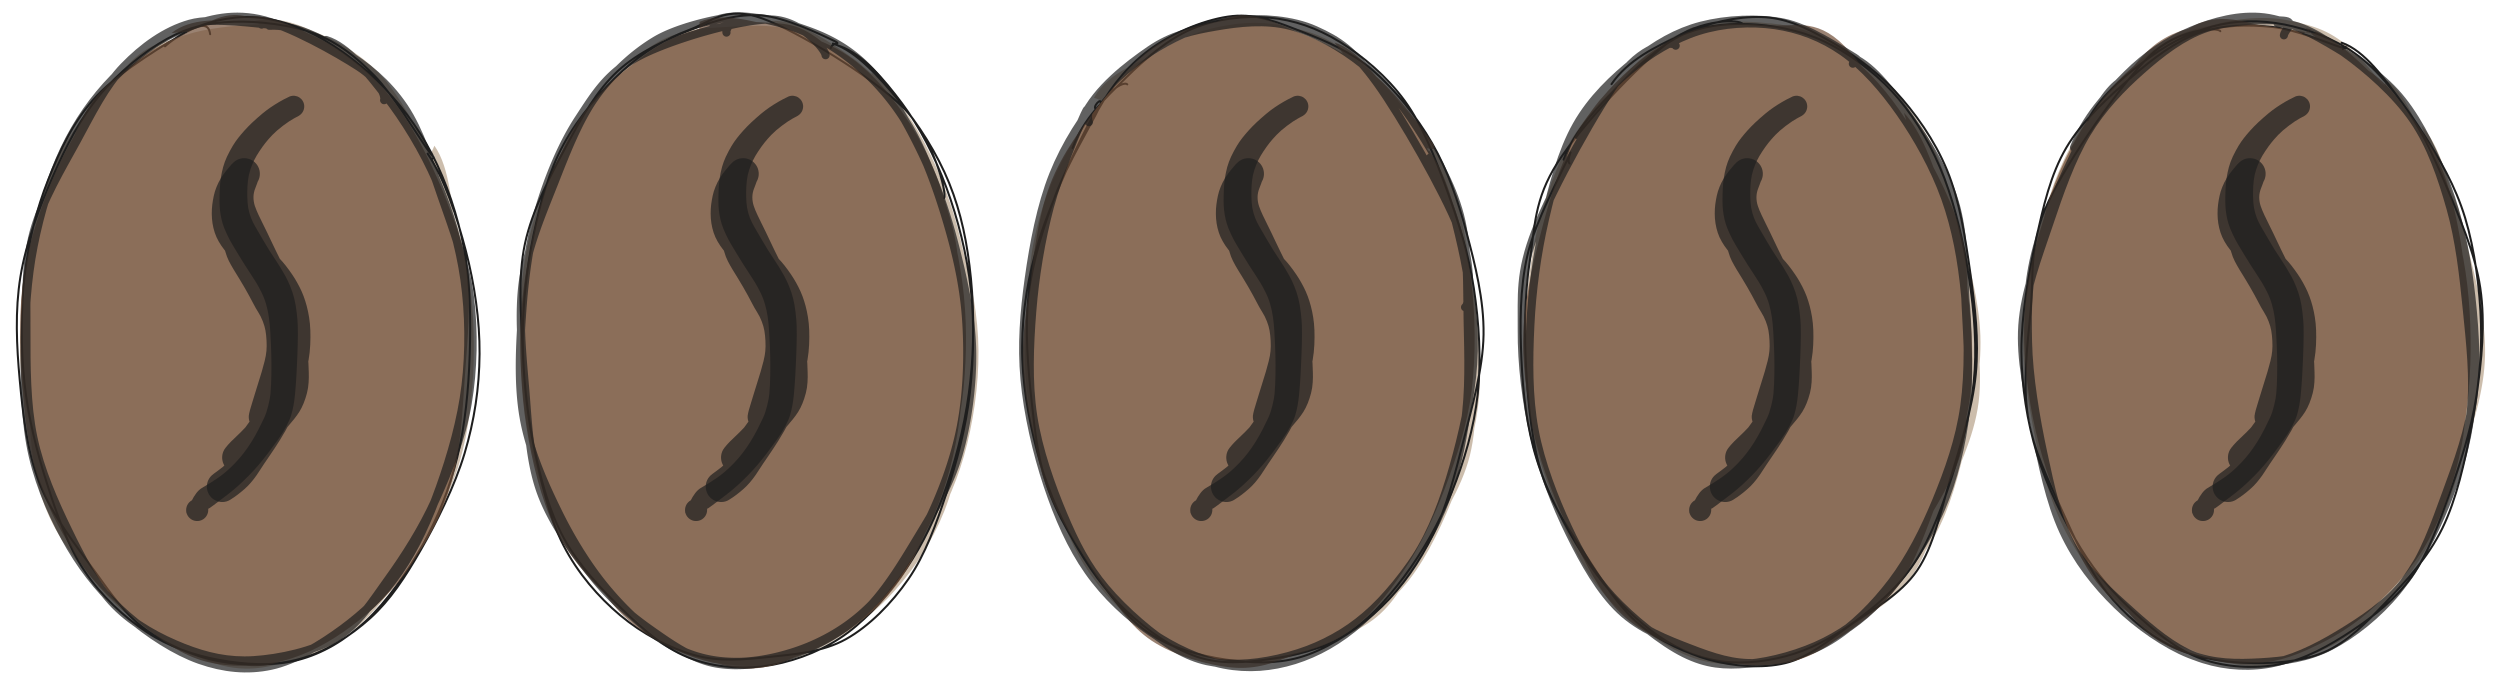
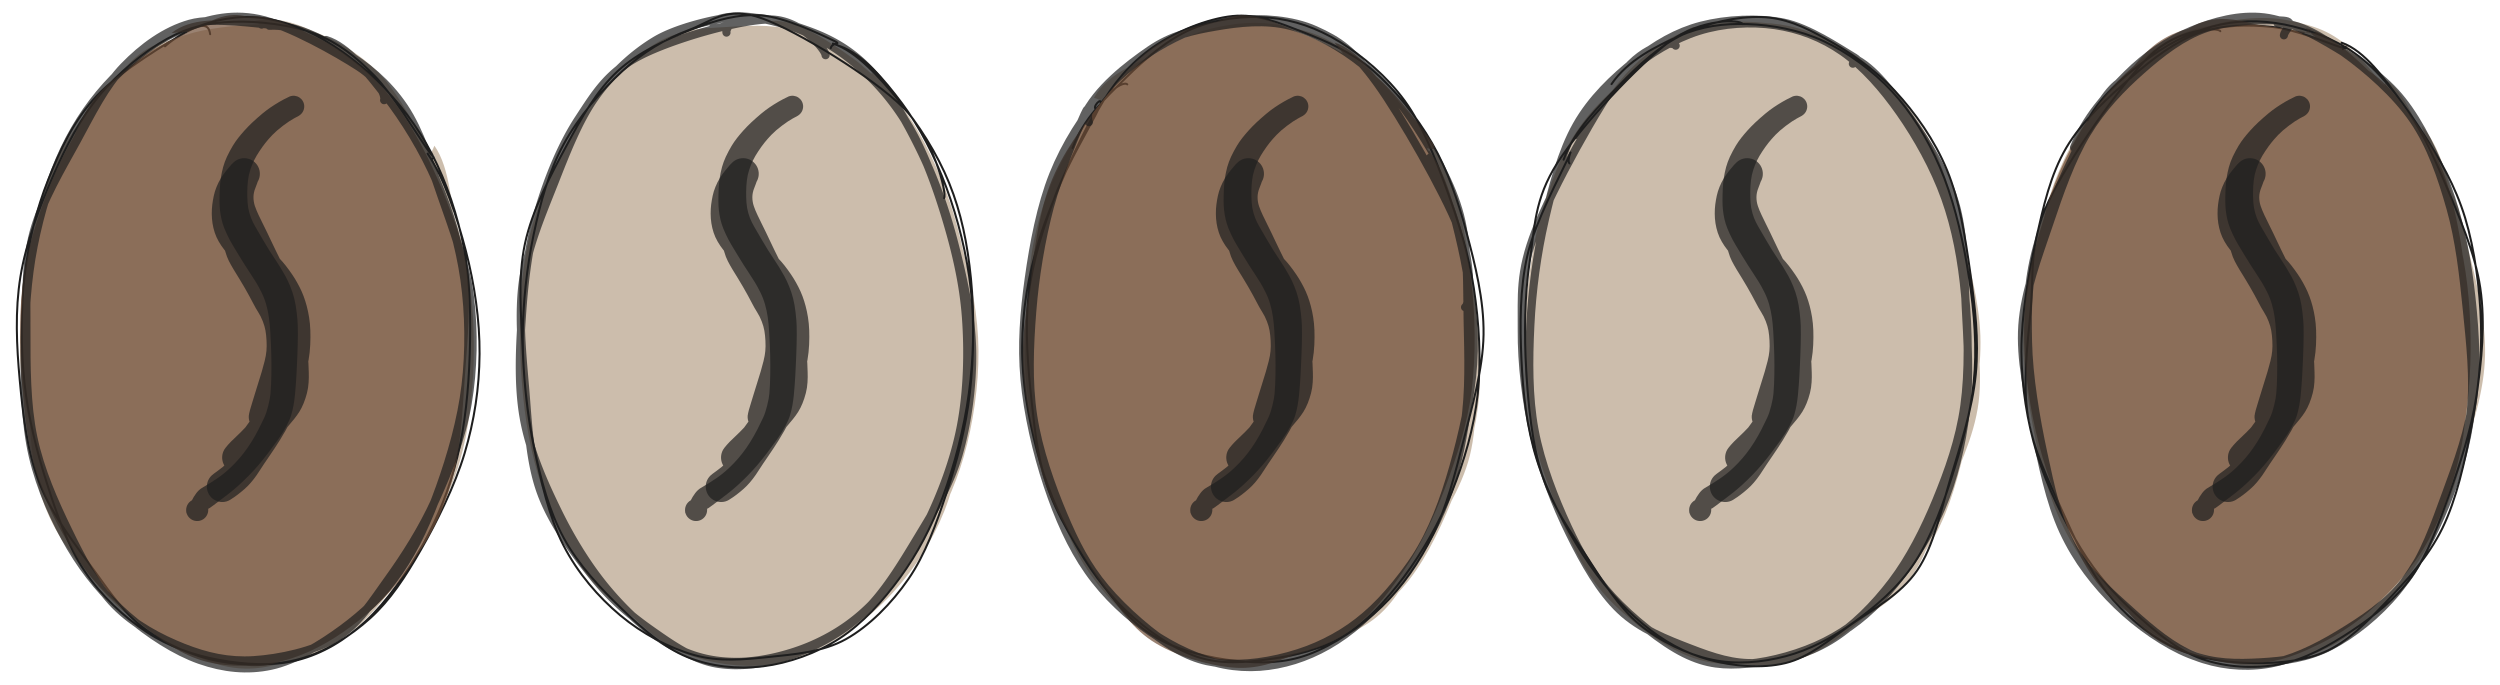
<svg xmlns="http://www.w3.org/2000/svg" width="1229.536" height="336.728">
  <defs>
    <style>@font-face{font-family:"Virgil";src:url(https://excalidraw.com/Virgil.woff2)}@font-face{font-family:"Cascadia";src:url(https://excalidraw.com/Cascadia.woff2)}@font-face{font-family:"Assistant";src:url(https://excalidraw.com/Assistant-Regular.woff2)}</style>
  </defs>
  <g stroke-linecap="round">
    <path fill="#ccbdac" stroke-width="0" d="M125.32 10.28c11.37-2.43 22.21 1.51 32.94 7.34s22.09 16.74 31.43 27.64c9.33 10.9 17.92 23.55 24.58 37.76 6.65 14.21 12.28 30.74 15.36 47.52s4.01 36.08 3.11 53.15-3.14 33.56-8.52 49.28c-5.37 15.71-15.31 32.18-23.72 45.02-8.4 12.83-16.62 23.96-26.7 31.98-10.07 8.03-21.89 13.84-33.75 16.15-11.86 2.3-25.42.92-37.4-2.3-11.97-3.23-23.71-8.88-34.46-17.06-10.75-8.17-22.11-19.1-30.04-31.98-7.93-12.87-12.85-29.45-17.54-45.26-4.68-15.81-9.67-32.61-10.57-49.6s1.64-35.69 5.16-52.34c3.52-16.64 9.25-32.94 15.96-47.52s14.77-29.78 24.32-39.97c9.56-10.18 14.41-18.58 33.03-21.13 18.63-2.55 59.57-1.87 78.72 5.84 19.15 7.7 36.88 38.07 36.18 40.38m10.24 6.47c7.94 11.27 8.32 30.29 11.38 46.92s6.68 35.3 6.98 52.87c.31 17.57-.95 36.84-5.16 52.54-4.2 15.71-12.71 28.94-20.07 41.69-7.36 12.74-13.91 25.14-24.06 34.79s-25.1 18.51-36.83 23.1-22.12 6.52-33.56 4.44c-11.45-2.09-23.27-9.04-35.09-16.97-11.81-7.93-26.2-19.18-35.78-30.62-9.58-11.45-17.01-22.9-21.68-38.06-4.67-15.17-5.16-35.25-6.35-52.94s-2.43-36.47-.77-53.21c1.65-16.75 5.16-33.08 10.71-47.27 5.56-14.19 13.45-26.86 22.62-37.89 9.17-11.02 21.24-21.9 32.4-28.24 11.17-6.34 22.35-8.47 34.61-9.8 12.26-1.32 26.73-1.98 38.96 1.84 12.23 3.83 24.48 11.15 34.41 21.13 9.94 9.98 20.97 32.06 25.19 38.76 4.21 6.69 1.93-.21.11 1.41" />
    <path fill="none" stroke="#1e1e1e" d="M81.13 22.78c10.04-8.76 22.79-12.82 34.35-14.1s23.33 1.23 35.01 6.41c11.67 5.17 24.71 14.51 35.05 24.64 10.33 10.14 19.84 22.36 26.96 36.14 7.11 13.79 12.64 30.16 15.73 46.56s3.34 34.81 2.79 51.86c-.56 17.06-2.25 34.85-6.11 50.47s-9.53 29.77-17.05 43.23c-7.51 13.46-17.83 28.09-28.03 37.52-10.21 9.44-21.2 15.91-33.21 19.08-12.02 3.18-26.47 2.25-38.9-.05-12.42-2.3-24.65-6.46-35.67-13.75s-22.31-17.82-30.47-29.98c-8.15-12.16-13.54-27.57-18.46-42.98-4.93-15.41-9.26-32.44-11.08-49.5-1.83-17.06-1.83-36.2.12-52.88 1.96-16.68 5.68-32.46 11.6-47.19 5.93-14.74 12.48-29.07 23.95-41.23 11.47-12.17 35.6-26.73 44.87-31.76 9.28-5.04 10.33-1.43 10.78 1.55M210.3 75.56c8.17 11.93 14.57 31.46 18.83 47.88s6.84 34.04 6.73 50.63-2.56 32.84-7.37 48.89c-4.8 16.05-13.75 33.88-21.48 47.4-7.74 13.51-15.05 24.73-24.94 33.68-9.89 8.94-21.99 16.46-34.42 19.98-12.42 3.52-27.46 3.55-40.14 1.14-12.67-2.41-25.73-8.21-35.92-15.61-10.18-7.41-16.49-16.85-25.17-28.81-8.69-11.95-20.82-27.33-26.94-42.94-6.11-15.6-8.19-33.74-9.76-50.71-1.57-16.96-2.39-34.33.34-51.08 2.73-16.76 9.56-34.62 16.04-49.47 6.47-14.84 13.49-28.39 22.83-39.63s22.22-21.76 33.2-27.79c10.98-6.04 20.57-8 32.7-8.42 12.12-.42 28.5 1.48 40.05 5.9 11.54 4.41 20.11 11.26 29.23 20.58 9.11 9.33 20.73 28.52 25.45 35.37 4.72 6.84 4.43 4.02 2.84 5.68" />
  </g>
  <g fill-opacity=".7" stroke-linecap="round" stroke-opacity=".7">
    <path fill="#6f4e37" stroke-width="0" d="M84.385 16.22c9.52-7.52 23.27-6.34 35.05-6.03 11.79.3 24.29 2.44 35.69 7.87 11.4 5.42 23.13 13.92 32.73 24.66 9.6 10.75 18.19 25.36 24.88 39.81 6.69 14.44 12.81 30.09 15.27 46.88 2.47 16.79.69 36.36-.47 53.84-1.17 17.49-2.3 35.33-6.53 51.07-4.22 15.75-10.79 31.15-18.82 43.42s-18.77 22.31-29.35 30.21c-10.58 7.89-22.2 14.26-34.15 17.16-11.94 2.9-25.92 3.29-37.5.24-11.58-3.04-21.58-10.23-31.98-18.52-10.4-8.3-22.35-18.65-30.41-31.25s-13.63-28.5-17.94-44.36c-4.3-15.86-6.95-33.3-7.88-50.79-.93-17.48-.61-37.65 2.32-54.11 2.92-16.46 9.08-30.63 15.23-44.63s9.03-27.31 21.64-39.38c12.61-12.06 41.41-28.14 54.03-33.03s21.01.83 21.69 3.67m-7.9-4.65c10.69-1.82 25.47 4.66 37.17 11.03 11.69 6.37 23.85 16.72 33 27.18 9.16 10.45 15.4 21.53 21.93 35.54 6.52 14.01 14.47 31.24 17.22 48.54s.49 37.46-.72 55.25c-1.22 17.79-2.12 36.27-6.57 51.5-4.44 15.24-11.01 28.28-20.1 39.92s-23.02 21.66-34.45 29.91c-11.43 8.24-23.25 17.05-34.15 19.56-10.9 2.52-20.14-.52-31.25-4.46-11.11-3.93-24.53-10.74-35.42-19.14-10.89-8.41-21.66-19.13-29.92-31.3-8.25-12.17-15.19-26.2-19.6-41.74-4.4-15.54-6.12-34.6-6.83-51.51-.7-16.91-.76-33.15 2.62-49.95s10.37-35.98 17.68-50.86c7.3-14.87 16.65-28.47 26.15-38.39 9.49-9.92 19.42-16.3 30.82-21.14 11.41-4.83 31.99-7.22 37.6-7.89s-3.19 1.24-3.93 3.87" />
    <path fill="none" stroke="#1e1e1e" stroke-width="4" d="M160.375 19.66c10.6 3.29 20.31 15.82 29.38 27.43 9.07 11.6 18.59 27.1 25.03 42.19 6.45 15.08 11.28 31.58 13.64 48.3s2.55 35.02.54 52.03-7.17 34.78-12.62 50.05-12.05 29.93-20.07 41.56c-8.01 11.63-17.55 20.5-28.03 28.2-10.49 7.7-23.2 15.46-34.87 17.99s-23.34 1.31-35.15-2.83c-11.81-4.13-25.15-12.75-35.73-21.97-10.57-9.21-20.01-20.24-27.74-33.3-7.73-13.05-14.86-28.87-18.64-45.03-3.77-16.16-4.07-34.71-4-51.93.07-17.21 1.18-34.88 4.42-51.35s8.47-33.7 15.01-47.45c6.55-13.75 14.71-25.26 24.25-35.05 9.54-9.8 21.08-18.85 32.98-23.71 11.91-4.87 23.86-8.49 38.46-5.49 14.61 3.01 38.89 16.88 49.16 23.54 10.28 6.66 13.26 14.23 12.51 16.43m-56.43-36.59c12.07-.78 25.55 6.11 36.58 12.75 11.03 6.65 21.56 15.25 29.58 27.12 8.03 11.86 13.16 28.53 18.56 44.08 5.41 15.54 11.74 32.21 13.87 49.18 2.14 16.97 1.76 35.96-1.06 52.63-2.81 16.67-9.31 32.95-15.84 47.38s-15.16 27.9-23.32 39.22c-8.16 11.31-14.63 22.07-25.64 28.68-11 6.6-27.87 10.17-40.4 10.96s-23.4-1.72-34.78-6.23c-11.39-4.52-24.11-11.26-33.53-20.85-9.42-9.6-16.3-22.99-22.99-36.75s-13.72-29.47-17.14-45.81c-3.42-16.33-3.4-35.43-3.38-52.2.02-16.76-.67-32.77 3.47-48.4 4.14-15.62 13.94-31.73 21.35-45.34 7.4-13.62 13.81-26.78 23.07-36.35 9.27-9.57 20.33-17.67 32.52-21.1s34.76.45 40.63.52c5.88.08-4.85-2.8-5.38-.07" />
  </g>
  <path fill="#1e1e1e" fill-opacity=".7" stroke-opacity=".7" d="m146.858 57.022-2.24 1.2q-2.23 1.2-5.42 3.6-3.18 2.41-5.2 4.51-2.01 2.11-3.42 3.89-1.42 1.79-2.96 4.11-1.55 2.32-2.6 4.44t-1.89 4.69q-.85 2.56-1.17 5.33-.31 2.77-.34 5.47-.04 2.69.15 5.37t.93 5.23 1.71 4.44q.97 1.9 2.24 4.03t2.85 4.89 2.9 4.83 2.7 4.13q1.39 2.07 2.73 4.23t2.56 4.39q1.21 2.22 2.38 5.07t1.94 5.89q.78 3.05 1.24 7.11.45 4.05.51 6.28t.05 4.52-.08 4.83q-.08 2.54-.17 5.14-.1 2.6-.22 5.11t-.25 4.97q-.14 2.47-.32 4.9-.17 2.43-.42 4.88-.26 2.45-.68 4.85-.44 2.41-1.13 4.77t-2.39 5.55-4.17 6.63q-2.46 3.44-4.78 6.49t-4.66 5.81q-2.34 2.75-4.79 5.24-2.46 2.48-4.7 4.53-2.24 2.04-4.34 3.72t-3.99 3.07q-1.88 1.4-4.39 3.32-2.52 1.91-2.57 1.66-.05-.26-.04.64.01.89-.27 1.73-.28.85-.81 1.56-.53.72-1.26 1.22-.74.51-1.59.75-.86.25-1.75.21t-1.72-.36q-.83-.33-1.51-.9-.69-.57-1.15-1.33-.47-.76-.67-1.62-.2-.87-.11-1.76.09-.88.46-1.7.36-.81.97-1.46t1.39-1.08q.79-.42 1.66-.57.88-.15 1.76-.02.88.14 1.67.55t1.41 1.05 1 1.45q.38.8.48 1.69.11.88-.08 1.76-.18.87-.63 1.63-.46.77-1.13 1.35-.67.59-1.5.92-.82.34-1.71.39-.89.06-1.75-.17t-1.6-.73q-.74-.49-1.29-1.19-.54-.71-.84-1.55l-.29-.84 2.49-5.07q2.49-5.07 5.2-6.67t4.53-2.74q1.81-1.14 3.7-2.46 1.9-1.32 3.95-3.08 2.05-1.77 4.19-4 2.13-2.22 4.12-4.78 2-2.56 3.88-5.57t3.59-6.35q1.7-3.34 2.78-5.69 1.09-2.35 1.97-5.94.89-3.6 1.07-5.83.19-2.22.29-4.54.1-2.31.14-4.69t.04-4.78-.07-4.92-.17-4.98-.33-6.45-.69-7.22q-.47-3.23-1.36-6.36-.9-3.13-2.33-5.97-1.42-2.84-2.62-4.8-1.2-1.95-2.53-3.96-1.33-2-2.9-4.46t-3.13-5.05q-1.55-2.58-2.99-4.97-1.45-2.39-2.82-5.34-1.38-2.94-2.02-5.05-.65-2.11-1.03-4.38-.38-2.28-.49-4.45t-.03-5.33.29-5.61.8-5.35 1.49-5.31q.89-2.42 2.45-5.31 1.56-2.9 2.82-4.68t2.77-3.57q1.51-1.8 3.39-3.75 1.89-1.95 4.57-4.31 2.68-2.37 4.56-3.78t4.07-2.79q2.19-1.39 4.45-2.58 2.25-1.18 2.84-1.41.6-.23 1.24-.31.63-.08 1.26-.01.63.08 1.23.3.6.23 1.13.59.52.36.95.83.43.48.73 1.05.3.56.45 1.18.16.62.16 1.26 0 .63-.15 1.25t-.44 1.19-.72 1.05q-.42.48-.94.85z" />
  <path fill="#1e1e1e" fill-opacity=".7" stroke-opacity=".7" d="m117.277 108.441.32.93q.32.93 1.32 3.09.99 2.16 1.98 4.26 1 2.1 2.2 4.21 1.21 2.11 2.54 3.93 1.33 1.83 2.7 3.68 1.37 1.86 2.55 3.71 1.18 1.86 2.63 3.97 1.45 2.1 2.58 4.2 1.13 2.09 2.53 4.23 1.41 2.15 2.75 4.56t2.18 4.83q.83 2.42 1.27 4.61.45 2.18.77 4.92t.33 5.83q.02 3.08-.22 5.27t-.87 5.02-1.37 5.42q-.73 2.58-1.55 5.17-.81 2.59-1.58 5.07t-1.59 5.13-1.27 4.35-.75 2.55q-.29.85-.78 1.6-.48.76-1.14 1.37-.65.62-1.43 1.06-.78.45-1.65.69-.86.24-1.76.27t-1.78-.16-1.68-.58q-.81-.39-1.5-.97-.69-.57-1.23-1.29-.53-.73-.87-1.56-.35-.82-.49-1.71-.13-.89-.05-1.79.08-.89 1.13-3.19t1.89-4.48 1.95-5.53 2.1-6.75q.99-3.41 1.58-6.37.59-2.97.81-5.8t.23-5.6q.01-2.78-.16-5.01-.17-2.24-.51-4.4-.34-2.15-1.12-4.7-.77-2.55-1.76-4.74-.99-2.18-2.3-4.55t-2.97-4.62q-1.66-2.26-3.55-4.63-1.89-2.38-3.53-4.27t-3.06-3.52q-1.4-1.62-2.82-3.38-1.41-1.76-2.67-3.94-1.26-2.17-2-4.44t-1.1-4.6q-.35-2.31-.36-4.7-.01-2.38.26-4.53.28-2.15.74-4.29.45-2.15 1.38-4.42.92-2.27 2.18-4.31 1.27-2.03 2.8-3.9 1.52-1.88 2.22-2.64.69-.77 1.4-1.38.71-.6 1.54-1.02t1.74-.63q.91-.2 1.84-.19.93.02 1.83.26t1.72.68q.82.45 1.5 1.08.69.63 1.21 1.41.51.77.83 1.65.31.88.41 1.8.09.93-.03 1.85-.13.92-.48 1.79-.34.86-.89 1.62-.54.76.47-1.71 1-2.46.37-.29-.63 2.18-1.58 4.5t-.95 4.56q0 2.25.71 4.38.72 2.13 1.82 4.41 1.09 2.27 2.13 4.38t2.13 4.33q1.09 2.23 2.07 4.36.98 2.14 2.19 4.57 1.21 2.42 2.19 4.42.99 2 1.7 4.66t-.95.78q-1.65-1.89.43.19 2.07 2.08 2.85 4.99.79 2.92 1.51 5.04.72 2.13 1.6 4.1.87 1.97 1.77 3.98.9 2.02 1.71 4.42.8 2.4 1.16 4.66.37 2.25.61 4.43.24 2.19.58 4.68.35 2.5.54 4.74.2 2.23.28 4.37l.16 4.31q.09 2.19-.07 4.84-.15 2.66-.82 5.3-.68 2.65-1.63 4.99t-2.1 4.18q-1.16 1.83-2.57 3.58t-3.13 3.75-3.28 3.84q-1.57 1.84-3.08 3.54-1.5 1.69-3.14 3.42-1.63 1.73-3.23 3.37-1.59 1.64-3.24 3.17-1.65 1.54-2.02 2.02-.36.49-1.01 1.16-.65.68-1.45 1.18-.79.5-1.68.8t-1.82.37q-.94.08-1.87-.07-.92-.15-1.78-.52-.87-.37-1.61-.93-.75-.57-1.34-1.29-.59-.73-.99-1.58-.41-.85-.59-1.76-.19-.92-.15-1.86t.3-1.84.73-1.71 2.64-2.9q2.19-2.08 4.11-3.93 1.92-1.86 3.55-3.99 1.63-2.14 2.97-4.11 1.33-1.97 2.81-4.47 1.47-2.49 2.56-4.49 1.1-1.99 2.41-4.91 1.32-2.93 2.3-5.44t1.92-5.1q.95-2.59 1.66-5.24.72-2.64 1.05-5.39t.42-5.77-.15-5.32-.99-5.16q-.75-2.85-1.8-5.24-1.05-2.38-2.44-4.62-1.39-2.25-2.71-3.97t-2.97-3.43q-1.65-1.72-3.59-3.72-1.93-2-3.78-4.16-1.85-2.17-3.41-4.44t-2.94-4.4q-1.38-2.14-2.63-4.49-1.26-2.36-2.43-4.5t1.59-1.95 5.92-1.72q3.15-1.92 3.76.42.61 2.33 1.83 4.4 1.21 2.07 2.86 4.23 1.65 2.17 3.18 4.09 1.52 1.92 3.02 3.86 1.5 1.95 3.08 4.23t2.98 4.57q1.41 2.28 2.74 4.35 1.33 2.06 2.36 3.93 1.03 1.86 2.06 4.15t1.82 4.97q.79 2.67 1.23 5.19.43 2.51.6 4.69.17 2.17.3 4.8.14 2.64.16 5.14.01 2.51-.04 4.7-.06 2.2-.16 5.17-.1 2.98-.37 6.37-.27 3.38-.8 6t-1.12 4.81q-.6 2.18-1.37 4.45-.77 2.26-1.65 4.29-.89 2.03-2.45 4.77t-2.77 4.67-2.41 3.75-2.6 3.86q-1.4 2.05-2.65 3.89-1.26 1.83-2.41 3.67-1.14 1.84-2.64 3.79-1.49 1.95-3 3.48-1.51 1.52-3.34 2.99-1.82 1.48-3.25 2.47-1.43 1-2.23 1.46-.78.46-1.66.72-.89.25-1.8.29-.92.04-1.82-.14-.9-.19-1.73-.58t-1.54-.97q-.72-.58-1.27-1.31-.55-.74-.91-1.58t-.51-1.75-.08-1.82q.07-.92.36-1.79t.78-1.65q.49-.77 1.15-1.41.67-.64-.81 2.94-1.48 3.57-1.46 2.34.03-1.23.45-2.39t1.19-2.12q.76-.97 1.8-1.64 1.03-.67 2.23-.97 1.19-.3 2.42-.21t2.36.57 2.05 1.3 1.53 1.89q.62 1.07.86 2.28.23 1.21.07 2.43t-.7 2.33-1.41 1.98q-.86.88-1.96 1.43-1.1.56-2.32.73t-2.43-.05q-1.21-.23-2.29-.83-1.07-.6-1.9-1.52-.83-.91-1.32-2.04t-.6-2.36q-.11-1.22.19-2.42.29-1.2.95-2.24.65-1.04 1.61-1.82t2.11-1.21q1.16-.43 2.39-.47t2.41.32q1.17.35 2.17 1.07 1.01.71 1.73 1.71.73 1-.38 5.75t-1.91 5.21q-.78.46-1.66.72-.89.25-1.8.29-.92.04-1.82-.14-.9-.19-1.73-.58t-1.54-.97q-.72-.58-1.27-1.31-.55-.74-.91-1.58t-.51-1.75-.08-1.82q.07-.92.36-1.79t.78-1.65q.49-.77 1.15-1.41t3.18-2.44q2.52-1.79 4.12-3.43 1.59-1.63 2.88-3.42 1.29-1.78 2.71-3.89 1.42-2.12 2.79-3.96t2.79-3.97q1.43-2.14 2.55-3.97 1.13-1.83 2.34-3.92t2.13-4.32q.91-2.24 1.68-4.95.77-2.72 1.24-5.51t.57-5.51q.1-2.71.16-5.79.05-3.08.04-5.59-.01-2.5-.08-4.65-.08-2.15-.28-4.8-.19-2.65-.58-4.78-.38-2.13-1.04-4.15-.67-2.03-1.77-4.22-1.1-2.18-2.44-4.29-1.33-2.11-2.62-4.2-1.28-2.09-2.6-3.97-1.31-1.89-2.72-3.71-1.4-1.82-2.95-3.81-1.55-1.98-2.99-3.86-1.43-1.88-2.92-4.15-1.5-2.28-2.46-4.18-.95-1.9-1.72-4.2t-1.07-4.53q-.29-2.22-.07-4.77.21-2.56 1.44-4.35t3.4-2.38q2.17-.6 5.45.26 3.3.86 4.6 2.95t2.3 4.01q1 1.91 2.34 4.41 1.33 2.51 2.62 4.47 1.3 1.96 2.51 3.74t2.71 3.45q1.51 1.67 3.4 3.65 1.88 1.99 3.31 3.62t3.13 3.97q1.69 2.33 2.85 4.21 1.15 1.88 2.31 4.12 1.15 2.24 2.04 4.6.88 2.36 1.54 4.87.67 2.5 1.15 5.49.48 2.98.61 6.38.13 3.41-.05 7.15-.17 3.73-.8 7.37-.63 3.63-1.53 6.66-.91 3.03-1.88 5.86-.98 2.83-1.98 5.45-1 2.61-2.01 4.88-1.01 2.26-2.18 4.55-1.18 2.28-2.56 4.71t-2.59 4.26q-1.22 1.83-2.49 3.72t-2.79 3.86q-1.52 1.96-3.03 3.53-1.51 1.58-3.53 3.41-2.02 1.84-2.67 2.51-.65.68-1.45 1.18-.79.5-1.68.8t-1.82.37q-.94.08-1.86-.07-.93-.15-1.79-.52-.87-.37-1.61-.93-.75-.57-1.34-1.29-.59-.73-.99-1.58-.41-.84-.59-1.76-.19-.92-.15-1.86t.3-1.84.73-1.71 1.82-2.35q1.34-1.53 3.01-3.07 1.68-1.55 3.22-3.1 1.55-1.55 3.03-3.13 1.49-1.59 3.01-3.29 1.51-1.7 3.07-3.53 1.55-1.83 3.1-3.62 1.54-1.79 2.83-3.5t2.08-3.81 1.05-4.43.18-4.79q-.08-2.47-.19-4.74-.11-2.28-.4-4.44l-.59-4.27q-.29-2.11-.73-4.88-.44-2.76-1.36-4.99-.93-2.23-1.88-4.37-.96-2.13-1.99-4.77-1.02-2.63-1.33-5.71-.32-3.08-1.8-5.58-1.47-2.51-2.58-4.74l-2.17-4.32q-1.05-2.09-2.31-4.76-1.26-2.66-2.23-4.63t-2.03-4.11-2.2-4.56q-1.13-2.41-1.92-4.57-.78-2.15-1.31-4.67-.54-2.53-.58-5.09-.04-2.55.52-5.32.55-2.76 1.69-4.7 1.12-1.94 2.13-4.5 1-2.56 1.71-3.17.71-.6 1.54-1.02t1.74-.62q.91-.21 1.84-.2.93.02 1.83.26t1.72.68q.82.45 1.5 1.08.69.63 1.21 1.41.51.77.83 1.65.31.88.41 1.8.09.93-.03 1.85-.13.92-.48 1.79-.34.86-.89 1.62-.54.76-1.38 1.65-.84.9-2.25 2.82-1.42 1.93-2.19 4.03-.78 2.11-1.08 4.57-.3 2.47-.01 4.72.28 2.25 1.31 4.19 1.03 1.93 2.43 3.69t2.92 3.58q1.52 1.83 2.9 3.51 1.38 1.67 2.67 3.36t2.59 3.47q1.29 1.77 2.7 3.97t2.4 4.21q.99 2 2.17 4.85 1.18 2.86 1.88 5.2.71 2.34 1.22 5.01.5 2.67.77 5.35.26 2.68.35 5.7t-.02 6.38q-.12 3.35-.55 6.93-.42 3.57-1.24 7.32-.81 3.74-1.77 7.44t-2.02 7.17q-1.06 3.48-2.09 5.49-1.03 2-1.33 2.85-.29.85-.77 1.6-.49.76-1.14 1.37-.66.62-1.44 1.06-.78.45-1.65.69-.86.24-1.76.27t-1.78-.16q-.87-.19-1.68-.58t-1.5-.97q-.69-.57-1.23-1.29-.53-.73-.87-1.55-.35-.83-.49-1.72-.13-.89-.05-1.78.08-.9.55-2.66.47-1.77 1.19-3.97.71-2.2 1.58-5.14t1.61-5.2q.73-2.26 1.44-4.67t1.39-5.12q.68-2.7.88-4.94.21-2.25.06-5.04-.14-2.79-.52-4.98-.38-2.18-1.32-4.6t-2.27-4.52q-1.32-2.09-2.39-4.19-1.08-2.1-2.18-4.09t-2.38-4.22q-1.27-2.23-2.44-4.09-1.18-1.87-2.58-4.19-1.41-2.33-2.44-4.36-1.03-2.04-1.67-4.35-.63-2.31-1.35-4.55t-1.25-4.43q-.54-2.19-.69-3.16t-.23-1.58q-.07-.61 0-1.21.07-.61.29-1.18t.56-1.07q.35-.51.81-.92.46-.4 1-.69.54-.28 1.13-.43.6-.15 1.21-.15.6 0 1.2.15.59.14 1.13.43.55.28 1 .69.46.4.81.91.35.5.57 1.07z" />
  <g stroke-linecap="round">
    <path fill="#ccbdac" stroke-width="0" d="M379.356 10.33c11.24-.87 23.93 7.25 34.99 14.75 11.06 7.51 22.52 17.79 31.35 30.29 8.84 12.5 16.39 29.07 21.68 44.71s8.59 32.41 10.07 49.12.98 34.09-1.21 51.16c-2.18 17.07-5.93 36.29-11.91 51.25s-14.38 27.63-23.97 38.52c-9.58 10.89-22.08 20.58-33.54 26.8-11.46 6.21-23 10-35.22 10.49-12.22.5-26.79-2.24-38.11-7.52s-20.09-14.09-29.82-24.16-21.3-22.75-28.57-36.26c-7.26-13.52-11.79-28.16-15.01-44.82s-4.61-37.79-4.31-55.14 1.65-33.39 6.1-48.96c4.46-15.57 12.93-31.66 20.63-44.47 7.7-12.8 15.09-23.68 25.59-32.36 10.51-8.69 20.29-18.14 37.45-19.75 17.16-1.6 50.42 4.3 65.53 10.13s25.56 22.51 25.15 24.86m-7.63-13.34c10.5 6.91 18.24 21.96 25.68 36.28 7.45 14.32 14.48 32.89 18.98 49.65 4.49 16.76 7.85 33.8 7.98 50.93.14 17.12-2.62 35.94-7.17 51.83s-11.71 30.83-20.13 43.49c-8.43 12.66-20.09 23.29-30.42 32.47-10.33 9.19-20.43 18.35-31.58 22.65-11.14 4.3-23.5 5.28-35.3 3.16s-24.2-8.65-35.5-15.86c-11.29-7.21-23.56-16.19-32.29-27.38-8.72-11.19-14.82-24.31-20.05-39.74s-9.32-35.32-11.32-52.82c-2.01-17.5-2.47-35.96-.72-52.16 1.75-16.21 5.33-30.46 11.23-45.09 5.9-14.64 14.78-30.61 24.15-42.72 9.36-12.1 20.8-23.72 32.02-29.92 11.21-6.2 23.58-6.59 35.29-7.26 11.7-.67 23.69-1.33 34.94 3.23 11.26 4.56 26.72 20.2 32.6 24.15s3.66-2.12 2.68-.45" />
    <path fill="none" stroke="#1e1e1e" d="M413.126 22.71c11.42 4.1 21.68 16.39 30.4 27.98 8.72 11.6 16.27 26.31 21.93 41.59 5.66 15.29 10.18 33.27 12.02 50.14 1.84 16.88 1.3 34.14-.99 51.1-2.3 16.97-7.13 35.6-12.76 50.68-5.63 15.07-12.55 28.13-21.02 39.77-8.48 11.63-18.6 22.75-29.84 30.03-11.24 7.29-25.13 12.17-37.61 13.7-12.48 1.52-25.68.16-37.25-4.55-11.58-4.72-22.1-13.98-32.22-23.73s-21.31-21.52-28.5-34.78-11.26-28.47-14.63-44.78c-3.36-16.32-5.53-35.67-5.56-53.11s2.03-35.55 5.38-51.51 7.45-30.87 14.73-44.26 18.69-26.71 28.93-36.07 21.06-15.78 32.51-20.09c11.46-4.31 18.65-12.08 36.2-5.77s54.2 28.9 69.11 43.62c14.91 14.73 21.94 42.4 20.36 44.74m-54.67-76c11.81 3.94 22.98 16.79 32.51 28.24s18.79 25.89 24.68 40.44c5.9 14.56 8.99 29.75 10.69 46.89 1.7 17.13 1.5 38.39-.49 55.95-1.99 17.55-6.44 34.09-11.48 49.39-5.04 15.31-10.51 30.42-18.76 42.42s-19.29 23.19-30.72 29.58c-11.43 6.4-25.42 7.48-37.86 8.78-12.44 1.31-24.6 2.48-36.8-.94-12.21-3.42-25.72-10.6-36.44-19.59-10.72-9-20.82-20.66-27.87-34.37s-11.1-31.85-14.45-47.91c-3.34-16.07-4.87-31.73-5.61-48.47-.75-16.74-2.46-35.28 1.13-51.97s12.83-34.04 20.42-48.18c7.59-14.13 14.86-27.09 25.12-36.62 10.27-9.53 24.7-15.99 36.5-20.56 11.79-4.58 22.76-7.76 34.29-6.89 11.52.86 29.18 9.41 34.86 12.08 5.68 2.68-.03.7-.79 3.98" />
  </g>
  <g fill-opacity=".7" stroke-linecap="round" stroke-opacity=".7">
-     <path fill="#6f4e37" stroke-width="0" d="M436.09 48.09c9.83 8.81 18.13 25.02 24.34 40.25 6.22 15.22 10.69 34.04 12.93 51.09 2.25 17.06 2.2 34.56.55 51.23-1.66 16.66-5.42 33.2-10.49 48.76-5.08 15.57-11.65 32.46-19.95 44.62-8.31 12.16-18.79 21.27-29.88 28.37-11.09 7.09-24.69 12.37-36.69 14.21-11.99 1.85-23.55.84-35.26-3.14-11.72-3.98-25.21-11.36-35.05-20.74-9.84-9.37-16.56-22.18-23.98-35.52-7.43-13.35-16.19-28.93-20.58-44.54s-5.66-31.77-5.75-49.13c-.09-17.35 1.87-38.43 5.23-54.99 3.35-16.56 7.78-30.99 14.88-44.38s18.05-26.49 27.7-35.96c9.64-9.46 18.64-16.29 30.18-20.84s27-7.33 39.06-6.46c12.07.87 19.24-.6 33.32 11.67s40.47 44.13 51.18 61.98 14.27 43.85 13.09 45.12M344.06 10.75c10.99-4.78 25.69-.45 38.22 2.58 12.52 3.03 26.06 7.64 36.94 15.58 10.89 7.93 20.63 19.79 28.38 32.03s14.05 26.45 18.15 41.39c4.09 14.95 5.39 31.13 6.44 48.29 1.05 17.17 2 37.59-.13 54.69-2.14 17.1-6.54 33.8-12.68 47.93-6.14 14.12-14.54 26.09-24.14 36.8s-22.27 20.99-33.44 27.46c-11.16 6.46-22.02 11.28-33.57 11.33-11.56.05-24.24-5.16-35.77-11.04-11.53-5.87-23.48-14.51-33.41-24.2-9.94-9.7-19.51-20.05-26.2-33.99s-11.18-32.36-13.94-49.67-3.49-37.45-2.61-54.18 3.61-30.8 7.88-46.19c4.27-15.4 10.2-33.42 17.72-46.17 7.53-12.75 16.54-21.83 27.42-30.34 10.89-8.5 32.09-17.76 37.88-20.68 5.79-2.93-3.39.13-3.13 3.14" />
    <path fill="none" stroke="#1e1e1e" stroke-width="4" d="M349.83 10.8c10.7-4.99 23.84-2.2 35.42 1.01s23.84 9.99 34.06 18.27a118.3 118.3 0 0 1 27.2 31.4c7.63 12.78 13.8 29.52 18.56 45.27 4.76 15.76 8.75 32.16 10 49.26 1.26 17.11.77 36.42-2.45 53.38s-9.81 34.03-16.84 48.37-16.05 27.83-25.35 37.69c-9.3 9.87-19.21 16.51-30.46 21.52-11.26 5.01-25.48 8.47-37.1 8.55s-22.02-2.23-32.63-8.06c-10.61-5.84-21.73-16.01-31.03-26.97s-17.84-24.6-24.79-38.79c-6.94-14.18-13.94-29.82-16.86-46.32-2.93-16.51-1.92-35.68-.68-52.72 1.23-17.03 3.48-33.79 8.1-49.5s11.35-32.14 19.63-44.76c8.29-12.63 14.38-22.86 30.07-31 15.68-8.13 48.83-17.77 64.06-17.81 15.22-.04 27.32 14.91 27.29 17.56M359.1 9.98c11.63-3.57 26.11.79 37.54 4.83 11.42 4.04 21.65 9.58 31 19.42s18.15 25.35 25.1 39.61c6.95 14.27 12.37 29.6 16.6 45.96 4.23 16.37 8.43 34.94 8.77 52.25.35 17.31-2.27 36.24-6.72 51.62-4.45 15.37-12.15 27.64-19.99 40.63-7.83 12.98-16.54 27.58-27 37.27-10.46 9.68-23.73 16.72-35.76 20.85-12.03 4.12-25.13 5.91-36.41 3.91s-21.24-8.91-31.26-15.94-19.72-14.89-28.88-26.26-20.43-26.39-26.07-41.95-6.31-34.05-7.77-51.42c-1.47-17.36-3.39-35.99-1.01-52.77 2.38-16.77 9.35-32.83 15.27-47.88s11.96-30.71 20.26-42.41c8.31-11.7 18.77-21.3 29.56-27.78 10.78-6.48 29.31-10.46 35.13-11.11 5.83-.64-.77 4.4-.17 7.22" />
  </g>
  <path fill="#1e1e1e" fill-opacity=".7" stroke-opacity=".7" d="m392.214 57.022-2.24 1.2q-2.23 1.2-5.42 3.6-3.18 2.41-5.2 4.51-2.01 2.11-3.42 3.89-1.42 1.79-2.96 4.11-1.55 2.32-2.6 4.44t-1.89 4.69q-.85 2.56-1.17 5.33-.31 2.77-.34 5.47-.04 2.69.15 5.37t.93 5.23 1.71 4.44q.97 1.9 2.24 4.03t2.85 4.89 2.9 4.83 2.7 4.13q1.39 2.07 2.73 4.23t2.56 4.39q1.21 2.22 2.38 5.07t1.94 5.89q.78 3.05 1.24 7.11.45 4.05.51 6.28t.05 4.52-.08 4.83q-.08 2.54-.17 5.14-.1 2.6-.22 5.11t-.25 4.97q-.14 2.47-.32 4.9-.17 2.43-.42 4.88-.26 2.45-.68 4.85-.44 2.41-1.13 4.77t-2.39 5.55-4.17 6.63q-2.46 3.44-4.78 6.49t-4.66 5.81q-2.34 2.75-4.79 5.24-2.46 2.48-4.7 4.53-2.24 2.04-4.34 3.72t-3.99 3.07q-1.88 1.4-4.39 3.32-2.52 1.91-2.57 1.66-.05-.26-.04.64.01.89-.27 1.73-.28.85-.81 1.56-.53.72-1.26 1.22-.74.51-1.59.75-.86.25-1.75.21t-1.72-.36q-.83-.33-1.51-.9-.69-.57-1.15-1.33-.47-.76-.67-1.62-.2-.87-.11-1.76.09-.88.46-1.7.36-.81.97-1.46t1.39-1.08q.79-.42 1.66-.57.88-.15 1.76-.02.88.14 1.67.55t1.41 1.05 1 1.45q.38.8.48 1.69.11.88-.08 1.76-.18.87-.63 1.63-.46.77-1.13 1.35-.67.59-1.5.92-.82.34-1.71.39-.89.06-1.75-.17t-1.6-.73q-.74-.49-1.29-1.19-.54-.71-.84-1.55l-.29-.84 2.49-5.07q2.49-5.07 5.2-6.67t4.53-2.74q1.81-1.14 3.7-2.46 1.9-1.32 3.95-3.08 2.05-1.77 4.19-4 2.13-2.22 4.12-4.78 2-2.56 3.88-5.57t3.59-6.35q1.7-3.34 2.78-5.69 1.09-2.35 1.97-5.94.89-3.6 1.07-5.83.19-2.22.29-4.54.1-2.31.14-4.69t.04-4.78-.07-4.92-.17-4.98-.33-6.45-.69-7.22q-.47-3.23-1.36-6.36-.9-3.13-2.33-5.97-1.42-2.84-2.62-4.8-1.2-1.95-2.53-3.96-1.33-2-2.9-4.46t-3.13-5.05q-1.55-2.58-2.99-4.97-1.45-2.39-2.82-5.34-1.38-2.94-2.02-5.05-.65-2.11-1.03-4.38-.38-2.28-.49-4.45t-.03-5.33.29-5.61.8-5.35 1.49-5.31q.89-2.42 2.45-5.31 1.56-2.9 2.82-4.68t2.77-3.57q1.51-1.8 3.39-3.75 1.89-1.95 4.57-4.31 2.68-2.37 4.56-3.78t4.07-2.79q2.19-1.39 4.45-2.58 2.25-1.18 2.84-1.41.6-.23 1.24-.31.63-.08 1.26-.01.63.08 1.23.3.6.23 1.13.59.52.36.95.83.43.48.73 1.05.3.56.45 1.18.16.62.16 1.26 0 .63-.15 1.25t-.44 1.19-.72 1.05q-.42.48-.94.85z" />
  <path fill="#1e1e1e" fill-opacity=".7" stroke-opacity=".7" d="m362.633 108.441.32.93q.32.93 1.32 3.09.99 2.16 1.98 4.26 1 2.1 2.2 4.21 1.21 2.11 2.54 3.93 1.33 1.83 2.7 3.68 1.37 1.86 2.55 3.71 1.18 1.86 2.63 3.97 1.45 2.1 2.58 4.2 1.13 2.09 2.53 4.23 1.41 2.15 2.75 4.56t2.18 4.83q.83 2.42 1.27 4.61.45 2.18.77 4.92t.33 5.83q.02 3.08-.22 5.27t-.87 5.02-1.37 5.42q-.73 2.58-1.55 5.17-.81 2.59-1.58 5.07t-1.59 5.13-1.27 4.35-.75 2.55q-.29.85-.78 1.6-.48.76-1.14 1.37-.65.62-1.43 1.06-.78.45-1.65.69-.86.24-1.76.27t-1.78-.16-1.68-.58q-.81-.39-1.5-.97-.69-.57-1.23-1.29-.53-.73-.87-1.56-.35-.82-.49-1.71-.13-.89-.05-1.79.08-.89 1.13-3.19t1.89-4.48 1.95-5.53 2.1-6.75q.99-3.41 1.58-6.37.59-2.97.81-5.8t.23-5.6q.01-2.78-.16-5.01-.17-2.24-.51-4.4-.34-2.15-1.12-4.7-.77-2.55-1.76-4.74-.99-2.18-2.3-4.55t-2.97-4.62q-1.66-2.26-3.55-4.63-1.89-2.38-3.53-4.27t-3.06-3.52q-1.4-1.62-2.82-3.38-1.41-1.76-2.67-3.94-1.26-2.17-2-4.44t-1.1-4.6q-.35-2.31-.36-4.7-.01-2.38.26-4.53.28-2.15.74-4.29.45-2.15 1.38-4.42.92-2.27 2.18-4.31 1.27-2.03 2.8-3.9 1.52-1.88 2.22-2.64.69-.77 1.4-1.38.71-.6 1.54-1.02t1.74-.63q.91-.2 1.84-.19.93.02 1.83.26t1.72.68q.82.45 1.5 1.08.69.63 1.21 1.41.51.77.83 1.65.31.88.41 1.8.09.93-.03 1.85-.13.92-.48 1.79-.34.86-.89 1.62-.54.76.47-1.71 1-2.46.37-.29-.63 2.18-1.58 4.5t-.95 4.56q0 2.25.71 4.38.72 2.13 1.82 4.41 1.09 2.27 2.13 4.38t2.13 4.33q1.09 2.23 2.07 4.36.98 2.14 2.19 4.57 1.21 2.42 2.19 4.42.99 2 1.7 4.66t-.95.78q-1.65-1.89.43.19 2.07 2.08 2.85 4.99.79 2.92 1.51 5.04.72 2.13 1.6 4.1.87 1.97 1.77 3.98.9 2.02 1.71 4.42.8 2.4 1.16 4.66.37 2.25.61 4.43.24 2.19.58 4.68.35 2.5.54 4.74.2 2.23.28 4.37l.16 4.31q.09 2.19-.07 4.84-.15 2.66-.82 5.3-.68 2.65-1.63 4.99t-2.1 4.18q-1.16 1.83-2.57 3.58t-3.13 3.75-3.28 3.84q-1.57 1.84-3.08 3.54-1.5 1.69-3.14 3.42-1.63 1.73-3.23 3.37-1.59 1.64-3.24 3.17-1.65 1.54-2.02 2.02-.36.49-1.01 1.16-.65.68-1.45 1.18-.79.5-1.68.8t-1.82.37q-.94.08-1.87-.07-.92-.15-1.78-.52-.87-.37-1.61-.93-.75-.57-1.34-1.29-.59-.73-.99-1.58-.41-.85-.59-1.76-.19-.92-.15-1.86t.3-1.84.73-1.71 2.64-2.9q2.19-2.08 4.11-3.93 1.92-1.86 3.55-3.99 1.63-2.14 2.97-4.11 1.33-1.97 2.81-4.47 1.47-2.49 2.56-4.49 1.1-1.99 2.41-4.91 1.32-2.93 2.3-5.44t1.92-5.1q.95-2.59 1.66-5.24.72-2.64 1.05-5.39t.42-5.77-.15-5.32-.99-5.16q-.75-2.85-1.8-5.24-1.05-2.38-2.44-4.62-1.39-2.25-2.71-3.97t-2.97-3.43q-1.65-1.72-3.59-3.72-1.93-2-3.78-4.16-1.85-2.17-3.41-4.44t-2.94-4.4q-1.38-2.14-2.63-4.49-1.26-2.36-2.43-4.5t1.59-1.95 5.92-1.72q3.15-1.92 3.76.42.61 2.33 1.83 4.4 1.21 2.07 2.86 4.23 1.65 2.17 3.18 4.09 1.52 1.92 3.02 3.86 1.5 1.95 3.08 4.23t2.98 4.57q1.41 2.28 2.74 4.35 1.33 2.06 2.36 3.93 1.03 1.86 2.06 4.15t1.82 4.97q.79 2.67 1.23 5.19.43 2.51.6 4.69.17 2.17.3 4.8.14 2.64.16 5.14.01 2.51-.04 4.7-.06 2.2-.16 5.17-.1 2.98-.37 6.37-.27 3.38-.8 6t-1.12 4.81q-.6 2.18-1.37 4.45-.77 2.26-1.65 4.29-.89 2.03-2.45 4.77t-2.77 4.67-2.41 3.75-2.6 3.86q-1.4 2.05-2.65 3.89-1.26 1.83-2.41 3.67-1.14 1.84-2.64 3.79-1.49 1.95-3 3.48-1.51 1.52-3.34 2.99-1.82 1.48-3.25 2.47-1.43 1-2.23 1.46-.78.46-1.66.72-.89.25-1.8.29-.92.04-1.82-.14-.9-.19-1.73-.58t-1.54-.97q-.72-.58-1.27-1.31-.55-.74-.91-1.58t-.51-1.75-.08-1.82q.07-.92.36-1.79t.78-1.65q.49-.77 1.15-1.41.67-.64-.81 2.94-1.48 3.57-1.46 2.34.03-1.23.45-2.39t1.19-2.12q.76-.97 1.8-1.64 1.03-.67 2.23-.97 1.19-.3 2.42-.21t2.36.57 2.05 1.3 1.53 1.89q.62 1.07.86 2.28.23 1.21.07 2.43t-.7 2.33-1.41 1.98q-.86.88-1.96 1.43-1.1.56-2.32.73t-2.43-.05q-1.21-.23-2.29-.83-1.07-.6-1.9-1.52-.83-.91-1.32-2.04t-.6-2.36q-.11-1.22.19-2.42.29-1.2.95-2.24.65-1.04 1.61-1.82t2.11-1.21q1.16-.43 2.39-.47t2.41.32q1.17.35 2.17 1.07 1.01.71 1.73 1.71.73 1-.38 5.75t-1.91 5.21q-.78.46-1.66.72-.89.25-1.8.29-.92.04-1.82-.14-.9-.19-1.73-.58t-1.54-.97q-.72-.58-1.27-1.31-.55-.74-.91-1.58t-.51-1.75-.08-1.82q.07-.92.36-1.79t.78-1.65q.49-.77 1.15-1.41t3.18-2.44q2.52-1.79 4.12-3.43 1.59-1.63 2.88-3.42 1.29-1.78 2.71-3.89 1.42-2.12 2.79-3.96t2.79-3.97q1.43-2.14 2.55-3.97 1.13-1.83 2.34-3.92t2.13-4.32q.91-2.24 1.68-4.95.77-2.72 1.24-5.51t.57-5.51q.1-2.71.16-5.79.05-3.08.04-5.59-.01-2.5-.08-4.65-.08-2.15-.28-4.8-.19-2.65-.58-4.78-.38-2.13-1.04-4.15-.67-2.03-1.77-4.22-1.1-2.18-2.44-4.29-1.33-2.11-2.62-4.2-1.28-2.09-2.6-3.97-1.31-1.89-2.72-3.71-1.4-1.82-2.95-3.81-1.55-1.98-2.99-3.86-1.43-1.88-2.92-4.15-1.5-2.28-2.46-4.18-.95-1.9-1.72-4.2t-1.07-4.53q-.29-2.22-.07-4.77.21-2.56 1.44-4.35t3.4-2.38q2.17-.6 5.45.26 3.3.86 4.6 2.95t2.3 4.01q1 1.91 2.34 4.41 1.33 2.51 2.62 4.47 1.3 1.96 2.51 3.74t2.71 3.45q1.51 1.67 3.4 3.65 1.88 1.99 3.31 3.62t3.13 3.97q1.69 2.33 2.85 4.21 1.15 1.88 2.31 4.12 1.15 2.24 2.04 4.6.88 2.36 1.54 4.87.67 2.5 1.15 5.49.48 2.98.61 6.38.13 3.41-.05 7.15-.17 3.73-.8 7.37-.63 3.63-1.53 6.66-.91 3.03-1.88 5.86-.98 2.83-1.98 5.45-1 2.61-2.01 4.88-1.01 2.26-2.18 4.55-1.18 2.28-2.56 4.71t-2.59 4.26q-1.22 1.83-2.49 3.72t-2.79 3.86q-1.52 1.96-3.03 3.53-1.51 1.58-3.53 3.41-2.02 1.84-2.67 2.51-.65.68-1.45 1.18-.79.5-1.68.8t-1.82.37q-.94.08-1.86-.07-.93-.15-1.79-.52-.87-.37-1.61-.93-.75-.57-1.34-1.29-.59-.73-.99-1.58-.41-.84-.59-1.76-.19-.92-.15-1.86t.3-1.84.73-1.71 1.82-2.35q1.34-1.53 3.01-3.07 1.68-1.55 3.22-3.1 1.55-1.55 3.03-3.13 1.49-1.59 3.01-3.29 1.51-1.7 3.07-3.53 1.55-1.83 3.1-3.62 1.54-1.79 2.83-3.5t2.08-3.81 1.05-4.43.18-4.79q-.08-2.47-.19-4.74-.11-2.28-.4-4.44l-.59-4.27q-.29-2.11-.73-4.88-.44-2.76-1.36-4.99-.93-2.23-1.88-4.37-.96-2.13-1.99-4.77-1.02-2.63-1.33-5.71-.32-3.08-1.8-5.58-1.47-2.51-2.58-4.74l-2.17-4.32q-1.05-2.09-2.31-4.76-1.26-2.66-2.23-4.63t-2.03-4.11-2.2-4.56q-1.13-2.41-1.92-4.57-.78-2.15-1.31-4.67-.54-2.53-.58-5.09-.04-2.55.52-5.32.55-2.76 1.69-4.7 1.12-1.94 2.13-4.5 1-2.56 1.71-3.17.71-.6 1.54-1.02t1.74-.62q.91-.21 1.84-.2.93.02 1.83.26t1.72.68q.82.45 1.5 1.08.69.63 1.21 1.41.51.77.83 1.65.31.88.41 1.8.09.93-.03 1.85-.13.92-.48 1.79-.34.86-.89 1.62-.54.76-1.38 1.65-.84.9-2.25 2.82-1.42 1.93-2.19 4.03-.78 2.11-1.08 4.57-.3 2.47-.01 4.72.28 2.25 1.31 4.19 1.03 1.93 2.43 3.69t2.92 3.58q1.52 1.83 2.9 3.51 1.38 1.67 2.67 3.36t2.59 3.47q1.29 1.77 2.7 3.97t2.4 4.21q.99 2 2.17 4.85 1.18 2.86 1.88 5.2.71 2.34 1.22 5.01.5 2.67.77 5.35.26 2.68.35 5.7t-.02 6.38q-.12 3.35-.55 6.93-.42 3.57-1.24 7.32-.81 3.74-1.77 7.44t-2.02 7.17q-1.06 3.48-2.09 5.49-1.03 2-1.33 2.85-.29.85-.77 1.6-.49.76-1.14 1.37-.66.62-1.44 1.06-.78.45-1.65.69-.86.24-1.76.27t-1.78-.16q-.87-.19-1.68-.58t-1.5-.97q-.69-.57-1.23-1.29-.53-.73-.87-1.55-.35-.83-.49-1.72-.13-.89-.05-1.78.08-.9.55-2.66.47-1.77 1.19-3.97.71-2.2 1.58-5.14t1.61-5.2q.73-2.26 1.44-4.67t1.39-5.12q.68-2.7.88-4.94.21-2.25.06-5.04-.14-2.79-.52-4.98-.38-2.18-1.32-4.6t-2.27-4.52q-1.32-2.09-2.39-4.19-1.08-2.1-2.18-4.09t-2.38-4.22q-1.27-2.23-2.44-4.09-1.18-1.87-2.58-4.19-1.41-2.33-2.44-4.36-1.03-2.04-1.67-4.35-.63-2.31-1.35-4.55t-1.25-4.43q-.54-2.19-.69-3.16t-.23-1.58q-.07-.61 0-1.21.07-.61.29-1.18t.56-1.07q.35-.51.81-.92.46-.4 1-.69.54-.28 1.13-.43.6-.15 1.21-.15.6 0 1.2.15.59.14 1.13.43.55.28 1 .69.46.4.81.91.35.5.57 1.07z" />
  <g stroke-linecap="round">
    <path fill="#ccbdac" stroke-width="0" d="M689.82 52.52c9.9 8.74 18.03 23.4 23.74 37.88 5.71 14.49 8.18 31.77 10.51 49.03 2.32 17.26 4.8 37.59 3.45 54.52-1.34 16.93-5.82 31.87-11.55 47.04-5.72 15.18-13.52 32.09-22.79 44.01-9.26 11.92-21.58 20.87-32.78 27.5s-22.84 10.64-34.43 12.26c-11.6 1.62-23.14 1.46-35.14-2.52-11.99-3.99-26.69-12.36-36.83-21.39-10.13-9.02-16.72-19.76-23.99-32.76s-15.5-29.09-19.64-45.23c-4.15-16.15-4.94-34.15-5.24-51.62s.13-37.04 3.44-53.18c3.3-16.14 8.73-30.17 16.38-43.65 7.66-13.48 19.14-27.6 29.55-37.23 10.42-9.63 21.67-16.37 32.97-20.55 11.3-4.19 22.75-5.75 34.82-4.55 12.08 1.2 24.19 2.34 37.63 11.75 13.43 9.42 34.34 33.2 42.99 44.75 8.66 11.54 10.58 22.59 8.95 24.53M538 48.1c7.23-12.95 23.57-17.89 35.33-23.96 11.76-6.06 23.6-11.07 35.25-12.41 11.64-1.35 23.32.15 34.62 4.37 11.29 4.21 23.43 11.66 33.16 20.89 9.72 9.24 18.05 21.16 25.2 34.53 7.14 13.38 13.71 29.41 17.64 45.7 3.93 16.3 5.3 34.28 5.92 52.07.62 17.78 1.94 37.89-2.19 54.64-4.14 16.75-14.99 32.63-22.63 45.87-7.64 13.25-13.04 25.16-23.21 33.6-10.18 8.43-25.78 13.42-37.83 17.01-12.04 3.6-22.82 5.51-34.43 4.55-11.62-.97-23.93-3.4-35.26-10.35s-24.02-19.2-32.72-31.33c-8.71-12.13-14.18-25.99-19.5-41.43-5.33-15.43-10.63-34.18-12.45-51.18s-.65-34.63 1.54-50.82c2.18-16.19 5.48-31.69 11.58-46.33s20.52-34.33 25.03-41.51 1.12-3.11 2.03-1.55" />
    <path fill="none" stroke="#1e1e1e" d="M527.51 72.82c5.3-14.55 16.06-24.45 25.88-34.23 9.81-9.78 21.2-19.46 33.02-24.44 11.81-4.99 25.78-6.54 37.87-5.46s23.57 5.11 34.68 11.93c11.1 6.83 23.2 16.96 31.94 29.01s14.85 27.94 20.5 43.28c5.66 15.34 10.88 31.96 13.44 48.75s3.74 35.28 1.94 52c-1.81 16.73-6.71 33.32-12.76 48.33-6.06 15.01-14.7 29.95-23.55 41.74s-18.57 22.26-29.56 29c-10.98 6.73-24.3 9.71-36.35 11.42-12.04 1.71-24.12 2.81-35.91-1.15-11.79-3.97-24.66-13.06-34.83-22.65-10.17-9.58-18.89-21.76-26.19-34.86-7.31-13.11-13.49-27.88-17.65-43.76-4.15-15.88-7.48-34.14-7.27-51.53s2.61-33.74 8.52-52.8c5.92-19.07 19.76-48.94 26.96-61.59 7.19-12.65 14.98-15.81 16.22-14.31m-14.27 12.38c7.12-12.76 15.85-22.94 26.86-30.61 11.01-7.66 26.86-14.14 39.19-15.38s23.26 3.48 34.77 7.95c11.51 4.46 23.74 9.76 34.3 18.86s21.39 22.45 29.06 35.74c7.67 13.28 12.74 28.27 16.95 43.97 4.22 15.69 8.62 33.09 8.36 50.18s-5.8 35.98-9.93 52.35-8.17 32.3-14.86 45.87-15.05 25.69-25.25 35.53-23.98 19.06-35.95 23.5c-11.98 4.45-23.55 4.48-35.91 3.18-12.37-1.3-27.5-4.88-38.3-10.99-10.81-6.11-17.74-13.91-26.54-25.66-8.8-11.76-20.33-29.7-26.25-44.86-5.92-15.15-7.47-29.64-9.26-46.06-1.79-16.43-3.44-35.57-1.48-52.5s7.5-33.8 13.24-49.07c5.75-15.27 18-35.45 21.25-42.55 3.24-7.1-2.62-1.84-1.79-.07" />
  </g>
  <g fill-opacity=".7" stroke-linecap="round" stroke-opacity=".7">
    <path fill="#6f4e37" stroke-width="0" d="M656.306 20.92c10.91 3.36 19.71 15.65 28.83 27.32 9.11 11.68 19.46 27.86 25.85 42.7 6.4 14.85 10.37 29.56 12.51 46.38 2.13 16.82 2.44 37.45.3 54.56-2.13 17.12-7.55 33.33-13.13 48.15-5.59 14.81-12.28 28.83-20.38 40.75-8.09 11.91-17.2 23.43-28.18 30.72-10.99 7.29-26.01 11.01-37.74 13.02s-21.36 2.46-32.67-.94c-11.3-3.39-24.97-10.41-35.13-19.42-10.17-9.01-18.22-21.04-25.88-34.62s-15.5-30.93-20.11-46.85c-4.6-15.92-7.58-31.71-7.51-48.66.06-16.95 3.92-36.63 7.88-53.05s9.2-31.91 15.88-45.46c6.67-13.55 14.38-26.11 24.17-35.84s22.97-17.41 34.56-22.54 18.88-12.53 34.99-8.22 48.46 22.74 61.68 34.08c13.22 11.35 19.12 31.58 17.63 34.01m3.15-2.78c8.83 12.11 12.99 29.8 16.3 45.95 3.3 16.16 4.05 34.04 3.52 50.98-.53 16.95-2.4 34.86-6.7 50.69s-11.54 31.18-19.11 44.29c-7.56 13.11-16.43 25.16-26.3 34.36s-22.15 16.22-32.92 20.85c-10.77 4.64-19.82 7.98-31.7 6.95-11.89-1.03-28.71-5.89-39.62-13.14s-17.23-17.8-25.84-30.34c-8.6-12.54-19.99-29.32-25.8-44.92-5.81-15.59-7.67-32.37-9.06-48.67-1.4-16.29-1.07-32.33.71-49.07 1.77-16.75 4.08-36.05 9.94-51.38 5.86-15.34 16.11-28.92 25.24-40.63 9.12-11.7 18.57-22.87 29.52-29.61s24.29-10.31 36.18-10.82 23.47 2.99 35.16 7.76c11.69 4.76 24.68 12.03 34.96 20.81 10.29 8.79 23.01 26.03 26.76 31.91s-2.74 1.15-4.26 3.38" />
    <path fill="none" stroke="#1e1e1e" stroke-width="4" d="M703.376 77.49c7.78 11.56 11.97 28.05 15.54 43.91s6.3 34.23 5.89 51.26c-.4 17.02-4.04 34.74-8.34 50.88-4.29 16.14-9.55 32.23-17.44 45.95-7.89 13.73-19.49 27.2-29.89 36.4-10.41 9.19-21.34 15.28-32.53 18.78-11.18 3.49-22.84 4.48-34.59 2.19-11.76-2.29-24.8-8.28-35.92-15.93s-22.31-17.92-30.8-29.99c-8.5-12.07-14.91-26.7-20.15-42.44-5.23-15.74-9.74-35.04-11.27-51.98-1.53-16.93-.25-32.87 2.1-49.64s5.94-35.82 12.01-50.98c6.06-15.16 15.12-29.13 24.39-39.97 9.26-10.84 20.24-19.04 31.2-25.07 10.96-6.02 22.33-10.07 34.55-11.08s27.23-.2 38.78 5.01 18.75 9.92 30.52 26.24c11.77 16.31 32.89 53.28 40.08 71.63 7.18 18.34 5.16 37.88 3.02 38.44m-187.72-93.35c6.57-14.05 21.77-25.64 32.62-33.09 10.85-7.44 20.99-9.59 32.49-11.59 11.5-1.99 24.52-3.46 36.54-.37 12.02 3.08 25.15 10.51 35.59 18.87s19.06 18.91 27.06 31.31 16.82 27.31 20.94 43.1c4.12 15.78 3.4 34.42 3.77 51.61.38 17.2 1.02 35.12-1.52 51.55s-6.86 32.6-13.73 47.03-17.67 29.29-27.49 39.55c-9.82 10.27-19.81 16.94-31.43 22.06-11.61 5.12-26.73 8.45-38.28 8.67-11.54.21-20.03-1.16-30.98-7.37-10.94-6.21-25.44-18.89-34.68-29.89-9.24-10.99-14.83-21.96-20.76-36.06-5.93-14.09-12.27-31.84-14.81-48.52-2.54-16.69-1.82-34.44-.46-51.58s4.36-35.15 8.64-51.26 13.82-38.46 17.02-45.4c3.2-6.95.93 1.52 2.18 3.71" />
  </g>
  <path fill="#1e1e1e" fill-opacity=".7" stroke-opacity=".7" d="m640.69 57.022-2.24 1.2q-2.23 1.2-5.42 3.6-3.18 2.41-5.2 4.51-2.01 2.11-3.42 3.89-1.42 1.79-2.96 4.11-1.55 2.32-2.6 4.44t-1.89 4.69q-.85 2.56-1.17 5.33-.31 2.77-.34 5.47-.04 2.69.15 5.37t.93 5.23 1.71 4.44q.97 1.9 2.24 4.03t2.85 4.89 2.9 4.83 2.7 4.13q1.39 2.07 2.73 4.23t2.56 4.39q1.21 2.22 2.38 5.07t1.94 5.89q.78 3.05 1.24 7.11.45 4.05.51 6.28t.05 4.52-.08 4.83q-.08 2.54-.17 5.14-.1 2.6-.22 5.11t-.25 4.97q-.14 2.47-.32 4.9-.17 2.43-.42 4.88-.26 2.45-.68 4.85-.44 2.41-1.13 4.77t-2.39 5.55-4.17 6.63q-2.46 3.44-4.78 6.49t-4.66 5.81q-2.34 2.75-4.79 5.24-2.46 2.48-4.7 4.53-2.24 2.04-4.34 3.72t-3.99 3.07q-1.88 1.4-4.39 3.32-2.52 1.91-2.57 1.66-.05-.26-.04.64.01.89-.27 1.73-.28.85-.81 1.56-.53.72-1.26 1.22-.74.51-1.59.75-.86.25-1.75.21t-1.72-.36q-.83-.33-1.51-.9-.69-.57-1.15-1.33-.47-.76-.67-1.62-.2-.87-.11-1.76.09-.88.46-1.7.36-.81.97-1.46t1.39-1.08q.79-.42 1.66-.57.88-.15 1.76-.02.88.14 1.67.55t1.41 1.05 1 1.45q.38.8.48 1.69.11.88-.08 1.76-.18.87-.63 1.63-.46.77-1.13 1.35-.67.59-1.5.92-.82.34-1.71.39-.89.06-1.75-.17t-1.6-.73q-.74-.49-1.29-1.19-.54-.71-.84-1.55l-.29-.84 2.49-5.07q2.49-5.07 5.2-6.67t4.53-2.74q1.81-1.14 3.7-2.46 1.9-1.32 3.95-3.08 2.05-1.77 4.19-4 2.13-2.22 4.12-4.78 2-2.56 3.88-5.57t3.59-6.35q1.7-3.34 2.78-5.69 1.09-2.35 1.97-5.94.89-3.6 1.07-5.83.19-2.22.29-4.54.1-2.31.14-4.69t.04-4.78-.07-4.92-.17-4.98-.33-6.45-.69-7.22q-.47-3.23-1.36-6.36-.9-3.13-2.33-5.97-1.42-2.84-2.62-4.8-1.2-1.95-2.53-3.96-1.33-2-2.9-4.46t-3.13-5.05q-1.55-2.58-2.99-4.97-1.45-2.39-2.82-5.34-1.38-2.94-2.02-5.05-.65-2.11-1.03-4.38-.38-2.28-.49-4.45t-.03-5.33.29-5.61.8-5.35 1.49-5.31q.89-2.42 2.45-5.31 1.56-2.9 2.82-4.68t2.77-3.57q1.51-1.8 3.39-3.75 1.89-1.95 4.57-4.31 2.68-2.37 4.56-3.78t4.07-2.79q2.19-1.39 4.45-2.58 2.25-1.18 2.84-1.41.6-.23 1.24-.31.63-.08 1.26-.01.63.08 1.23.3.6.23 1.13.59.52.36.95.83.43.48.73 1.05.3.56.45 1.18.16.62.16 1.26 0 .63-.15 1.25t-.44 1.19-.72 1.05q-.42.48-.94.85z" />
  <path fill="#1e1e1e" fill-opacity=".7" stroke-opacity=".7" d="m611.108 108.441.32.93q.32.93 1.32 3.09.99 2.16 1.98 4.26 1 2.1 2.2 4.21 1.21 2.11 2.54 3.93 1.33 1.83 2.7 3.68 1.37 1.86 2.55 3.71 1.18 1.86 2.63 3.97 1.45 2.1 2.58 4.2 1.13 2.09 2.53 4.23 1.41 2.15 2.75 4.56t2.18 4.83q.83 2.42 1.27 4.61.45 2.18.77 4.92t.33 5.83q.02 3.08-.22 5.27t-.87 5.02-1.37 5.42q-.73 2.58-1.55 5.17-.81 2.59-1.58 5.07t-1.59 5.13-1.27 4.35-.75 2.55q-.29.85-.78 1.6-.48.76-1.14 1.37-.65.62-1.43 1.06-.78.45-1.65.69-.86.24-1.76.27t-1.78-.16-1.68-.58q-.81-.39-1.5-.97-.69-.57-1.23-1.29-.53-.73-.87-1.56-.35-.82-.49-1.71-.13-.89-.05-1.79.08-.89 1.13-3.19t1.89-4.48 1.95-5.53 2.1-6.75q.99-3.41 1.58-6.37.59-2.97.81-5.8t.23-5.6q.01-2.78-.16-5.01-.17-2.24-.51-4.4-.34-2.15-1.12-4.7-.77-2.55-1.76-4.74-.99-2.18-2.3-4.55t-2.97-4.62q-1.66-2.26-3.55-4.63-1.89-2.38-3.53-4.27t-3.06-3.52q-1.4-1.62-2.82-3.38-1.41-1.76-2.67-3.94-1.26-2.17-2-4.44t-1.1-4.6q-.35-2.31-.36-4.7-.01-2.38.26-4.53.28-2.15.74-4.29.45-2.15 1.38-4.42.92-2.27 2.18-4.31 1.27-2.03 2.8-3.9 1.52-1.88 2.22-2.64.69-.77 1.4-1.38.71-.6 1.54-1.02t1.74-.63q.91-.2 1.84-.19.93.02 1.83.26t1.72.68q.82.45 1.5 1.08.69.63 1.21 1.41.51.77.83 1.65.31.88.41 1.8.09.93-.03 1.85-.13.92-.48 1.79-.34.86-.89 1.62-.54.76.47-1.71 1-2.46.37-.29-.63 2.18-1.58 4.5t-.95 4.56q0 2.25.71 4.38.72 2.13 1.82 4.41 1.09 2.27 2.13 4.38t2.13 4.33q1.09 2.23 2.07 4.36.98 2.14 2.19 4.57 1.21 2.42 2.19 4.42.99 2 1.7 4.66t-.95.78q-1.65-1.89.43.19 2.07 2.08 2.85 4.99.79 2.92 1.51 5.04.72 2.13 1.6 4.1.87 1.97 1.77 3.98.9 2.02 1.71 4.42.8 2.4 1.16 4.66.37 2.25.61 4.43.24 2.19.58 4.68.35 2.5.54 4.74.2 2.23.28 4.37l.16 4.31q.09 2.19-.07 4.84-.15 2.66-.82 5.3-.68 2.65-1.63 4.99t-2.1 4.18q-1.16 1.83-2.57 3.58t-3.13 3.75-3.28 3.84q-1.57 1.84-3.08 3.54-1.5 1.69-3.14 3.42-1.63 1.73-3.23 3.37-1.59 1.64-3.24 3.17-1.65 1.54-2.02 2.02-.36.49-1.01 1.16-.65.68-1.45 1.18-.79.5-1.68.8t-1.82.37q-.94.08-1.87-.07-.92-.15-1.78-.52-.87-.37-1.61-.93-.75-.57-1.34-1.29-.59-.73-.99-1.58-.41-.85-.59-1.76-.19-.92-.15-1.86t.3-1.84.73-1.71 2.64-2.9q2.19-2.08 4.11-3.93 1.92-1.86 3.55-3.99 1.63-2.14 2.97-4.11 1.33-1.97 2.81-4.47 1.47-2.49 2.56-4.49 1.1-1.99 2.41-4.91 1.32-2.93 2.3-5.44t1.92-5.1q.95-2.59 1.66-5.24.72-2.64 1.05-5.39t.42-5.77-.15-5.32-.99-5.16q-.75-2.85-1.8-5.24-1.05-2.38-2.44-4.62-1.39-2.25-2.71-3.97t-2.97-3.43q-1.65-1.72-3.59-3.72-1.93-2-3.78-4.16-1.85-2.17-3.41-4.44t-2.94-4.4q-1.38-2.14-2.63-4.49-1.26-2.36-2.43-4.5t1.59-1.95 5.92-1.72q3.15-1.92 3.76.42.61 2.33 1.83 4.4 1.21 2.07 2.86 4.23 1.65 2.17 3.18 4.09 1.52 1.92 3.02 3.86 1.5 1.95 3.08 4.23t2.98 4.57q1.41 2.28 2.74 4.35 1.33 2.06 2.36 3.93 1.03 1.86 2.06 4.15t1.82 4.97q.79 2.67 1.23 5.19.43 2.51.6 4.69.17 2.17.3 4.8.14 2.64.16 5.14.01 2.51-.04 4.7-.06 2.2-.16 5.17-.1 2.98-.37 6.37-.27 3.38-.8 6t-1.12 4.81q-.6 2.18-1.37 4.45-.77 2.26-1.65 4.29-.89 2.03-2.45 4.77t-2.77 4.67-2.41 3.75-2.6 3.86q-1.4 2.05-2.65 3.89-1.26 1.83-2.41 3.67-1.14 1.84-2.64 3.79-1.49 1.95-3 3.48-1.51 1.52-3.34 2.99-1.82 1.48-3.25 2.47-1.43 1-2.23 1.46-.78.46-1.66.72-.89.25-1.8.29-.92.04-1.82-.14-.9-.19-1.73-.58t-1.54-.97q-.72-.58-1.27-1.31-.55-.74-.91-1.58t-.51-1.75-.08-1.82q.07-.92.36-1.79t.78-1.65q.49-.77 1.15-1.41.67-.64-.81 2.94-1.48 3.57-1.46 2.34.03-1.23.45-2.39t1.19-2.12q.76-.97 1.8-1.64 1.03-.67 2.23-.97 1.19-.3 2.42-.21t2.36.57 2.05 1.3 1.53 1.89q.62 1.07.86 2.28.23 1.21.07 2.43t-.7 2.33-1.41 1.98q-.86.88-1.96 1.43-1.1.56-2.32.73t-2.43-.05q-1.21-.23-2.29-.83-1.07-.6-1.9-1.52-.83-.91-1.32-2.04t-.6-2.36q-.11-1.22.19-2.42.29-1.2.95-2.24.65-1.04 1.61-1.82t2.11-1.21q1.16-.43 2.39-.47t2.41.32q1.17.35 2.17 1.07 1.01.71 1.73 1.71.73 1-.38 5.75t-1.91 5.21q-.78.46-1.66.72-.89.25-1.8.29-.92.04-1.82-.14-.9-.19-1.73-.58t-1.54-.97q-.72-.58-1.27-1.31-.55-.74-.91-1.58t-.51-1.75-.08-1.82q.07-.92.36-1.79t.78-1.65q.49-.77 1.15-1.41t3.18-2.44q2.52-1.79 4.12-3.43 1.59-1.63 2.88-3.42 1.29-1.78 2.71-3.89 1.42-2.12 2.79-3.96t2.79-3.97q1.43-2.14 2.55-3.97 1.13-1.83 2.34-3.92t2.13-4.32q.91-2.24 1.68-4.95.77-2.72 1.24-5.51t.57-5.51q.1-2.71.16-5.79.05-3.08.04-5.59-.01-2.5-.08-4.65-.08-2.15-.28-4.8-.19-2.65-.58-4.78-.38-2.13-1.04-4.15-.67-2.03-1.77-4.22-1.1-2.18-2.44-4.29-1.33-2.11-2.62-4.2-1.28-2.09-2.6-3.97-1.31-1.89-2.72-3.71-1.4-1.82-2.95-3.81-1.55-1.98-2.99-3.86-1.43-1.88-2.92-4.15-1.5-2.28-2.46-4.18-.95-1.9-1.72-4.2t-1.07-4.53q-.29-2.22-.07-4.77.21-2.56 1.44-4.35t3.4-2.38q2.17-.6 5.45.26 3.3.86 4.6 2.95t2.3 4.01q1 1.91 2.34 4.41 1.33 2.51 2.62 4.47 1.3 1.96 2.51 3.74t2.71 3.45q1.51 1.67 3.4 3.65 1.88 1.99 3.31 3.62t3.13 3.97q1.69 2.33 2.85 4.21 1.15 1.88 2.31 4.12 1.15 2.24 2.04 4.6.88 2.36 1.54 4.87.67 2.5 1.15 5.49.48 2.98.61 6.38.13 3.41-.05 7.15-.17 3.73-.8 7.37-.63 3.63-1.53 6.66-.91 3.03-1.88 5.86-.98 2.83-1.98 5.45-1 2.61-2.01 4.88-1.01 2.26-2.18 4.55-1.18 2.28-2.56 4.71t-2.59 4.26q-1.22 1.83-2.49 3.72t-2.79 3.86q-1.52 1.96-3.03 3.53-1.51 1.58-3.53 3.41-2.02 1.84-2.67 2.51-.65.68-1.45 1.18-.79.5-1.68.8t-1.82.37q-.94.08-1.86-.07-.93-.15-1.79-.52-.87-.37-1.61-.93-.75-.57-1.34-1.29-.59-.73-.99-1.58-.41-.84-.59-1.76-.19-.92-.15-1.86t.3-1.84.73-1.71 1.82-2.35q1.34-1.53 3.01-3.07 1.68-1.55 3.22-3.1 1.55-1.55 3.03-3.13 1.49-1.59 3.01-3.29 1.51-1.7 3.07-3.53 1.55-1.83 3.1-3.62 1.54-1.79 2.83-3.5t2.08-3.81 1.05-4.43.18-4.79q-.08-2.47-.19-4.74-.11-2.28-.4-4.44l-.59-4.27q-.29-2.11-.73-4.88-.44-2.76-1.36-4.99-.93-2.23-1.88-4.37-.96-2.13-1.99-4.77-1.02-2.63-1.33-5.71-.32-3.08-1.8-5.58-1.47-2.51-2.58-4.74l-2.17-4.32q-1.05-2.09-2.31-4.76-1.26-2.66-2.23-4.63t-2.03-4.11-2.2-4.56q-1.13-2.41-1.92-4.57-.78-2.15-1.31-4.67-.54-2.53-.58-5.09-.04-2.55.52-5.32.55-2.76 1.69-4.7 1.12-1.94 2.13-4.5 1-2.56 1.71-3.17.71-.6 1.54-1.02t1.74-.62q.91-.21 1.84-.2.93.02 1.83.26t1.72.68q.82.45 1.5 1.08.69.63 1.21 1.41.51.77.83 1.65.31.88.41 1.8.09.93-.03 1.85-.13.92-.48 1.79-.34.86-.89 1.62-.54.76-1.38 1.65-.84.9-2.25 2.82-1.42 1.93-2.19 4.03-.78 2.11-1.08 4.57-.3 2.47-.01 4.72.28 2.25 1.31 4.19 1.03 1.93 2.43 3.69t2.92 3.58q1.52 1.83 2.9 3.51 1.38 1.67 2.67 3.36t2.59 3.47q1.29 1.77 2.7 3.97t2.4 4.21q.99 2 2.17 4.85 1.18 2.86 1.88 5.2.71 2.34 1.22 5.01.5 2.67.77 5.35.26 2.68.35 5.7t-.02 6.38q-.12 3.35-.55 6.93-.42 3.57-1.24 7.32-.81 3.74-1.77 7.44t-2.02 7.17q-1.06 3.48-2.09 5.49-1.03 2-1.33 2.85-.29.85-.77 1.6-.49.76-1.14 1.37-.66.62-1.44 1.06-.78.45-1.65.69-.86.24-1.76.27t-1.78-.16q-.87-.19-1.68-.58t-1.5-.97q-.69-.57-1.23-1.29-.53-.73-.87-1.55-.35-.83-.49-1.72-.13-.89-.05-1.78.08-.9.55-2.66.47-1.77 1.19-3.97.71-2.2 1.58-5.14t1.61-5.2q.73-2.26 1.44-4.67t1.39-5.12q.68-2.7.88-4.94.21-2.25.06-5.04-.14-2.79-.52-4.98-.38-2.18-1.32-4.6t-2.27-4.52q-1.32-2.09-2.39-4.19-1.08-2.1-2.18-4.09t-2.38-4.22q-1.27-2.23-2.44-4.09-1.18-1.87-2.58-4.19-1.41-2.33-2.44-4.36-1.03-2.04-1.67-4.35-.63-2.31-1.35-4.55t-1.25-4.43q-.54-2.19-.69-3.16t-.23-1.58q-.07-.61 0-1.21.07-.61.29-1.18t.56-1.07q.35-.51.81-.92.46-.4 1-.69.54-.28 1.13-.43.6-.15 1.21-.15.6 0 1.2.15.59.14 1.13.43.55.28 1 .69.46.4.81.91.35.5.57 1.07z" />
  <g stroke-linecap="round">
    <path fill="#ccbdac" stroke-width="0" d="M815.107 24.17c9.52-9.18 23.22-9.94 34.73-11.65s22.78-1.93 34.35 1.38c11.56 3.31 24.34 9.52 35.03 18.5 10.7 8.98 21.74 22.14 29.14 35.39 7.41 13.25 11.03 27.89 15.3 44.11 4.27 16.21 9.74 35.68 10.32 53.2.58 17.51-3.15 35.55-6.85 51.89s-8.04 32.69-15.35 46.15c-7.3 13.46-18.09 24.74-28.48 34.62-10.4 9.89-22.65 19.87-33.9 24.68-11.25 4.82-21.98 5.27-33.63 4.23-11.66-1.05-24.74-4.24-36.28-10.48-11.55-6.23-23.92-15.66-32.98-26.92-9.05-11.27-15.53-25.32-21.38-40.67-5.84-15.35-11.33-34.3-13.68-51.42-2.36-17.12-1.96-34.61-.45-51.28 1.5-16.67 4.38-33.81 9.48-48.74 5.1-14.94 10.05-27.41 21.13-40.85 11.08-13.45 36.26-33.38 45.35-39.81 9.09-6.44 8.77-1.73 9.22 1.21m68.83 6.18c10.89 4.04 20.43 16.14 29.1 27.54 8.67 11.41 17.11 25.75 22.94 40.89 5.82 15.14 9.34 32.38 12.02 49.95 2.68 17.56 6.2 37.96 4.06 55.45-2.13 17.5-10.97 34.66-16.89 49.53s-9.71 28.93-18.63 39.69c-8.92 10.77-23.49 18.52-34.88 24.9-11.39 6.37-21.83 11.39-33.46 13.35-11.63 1.97-24.33 2.62-36.34-1.56-12.02-4.18-25.77-13.69-35.76-23.52s-17.1-21.59-24.16-35.44c-7.07-13.86-14.4-31.37-18.23-47.68-3.82-16.3-4.85-33.7-4.72-50.16s1.29-32.75 5.5-48.6c4.22-15.84 11.88-32.21 19.8-46.45 7.91-14.24 17.88-29.29 27.7-38.98 9.82-9.7 19.54-15.72 31.2-19.2 11.65-3.47 26.39-3.64 38.75-1.65s29.62 10.75 35.41 13.6c5.8 2.85.89 1.31-.65 3.47" />
    <path fill="none" stroke="#1e1e1e" d="M792.567 41.37c7.97-11.79 22.08-18.71 33.25-23.63s21.95-6.3 33.78-5.89c11.84.41 25.42 2.84 37.25 8.36 11.82 5.52 24.15 14.44 33.69 24.77 9.53 10.33 17.37 23.01 23.5 37.21 6.13 14.19 10.44 31.31 13.3 47.94s4.88 35.12 3.86 51.84c-1.01 16.71-5.06 32.69-9.95 48.44-4.9 15.74-11.19 33.42-19.43 46.02-8.24 12.59-19.41 21.85-30.01 29.57s-21.92 13.68-33.59 16.74c-11.67 3.07-24.46 4.25-36.44 1.65s-25.2-8.81-35.43-17.25c-10.24-8.44-17.98-21.11-25.96-33.37-7.99-12.26-16.99-24.92-21.95-40.2-4.96-15.29-6.79-34.02-7.81-51.51s-.85-36.42 1.7-53.41c2.56-16.99 2.16-30.5 13.61-48.52s39.91-48.24 55.08-59.62c15.18-11.38 35.2-11.14 36-8.65m-88.02 66.67c5.43-14.91 17.42-26.23 27.26-36.52 9.83-10.29 20.1-19.61 31.76-25.21 11.66-5.61 26.55-8.8 38.2-8.42s20.74 4.63 31.69 10.68c10.96 6.05 24.1 14.88 34.04 25.64s19.45 24.08 25.62 38.94c6.17 14.85 9.04 33.44 11.4 50.17 2.36 16.74 4.38 33.3 2.76 50.23s-7.67 35.25-12.48 51.34c-4.81 16.08-8.17 33.18-16.37 45.18-8.2 12.01-22.05 19.25-32.84 26.84s-20.3 15.87-31.9 18.71-25.98 1.56-37.71-1.67c-11.72-3.22-22.31-9.07-32.64-17.69s-20.67-20.57-29.33-34.02c-8.67-13.45-17.61-30.69-22.64-46.69s-6.77-32.56-7.54-49.31c-.76-16.75-.85-34.75 2.94-51.19 3.8-16.44 16.41-39.92 19.86-47.46 3.44-7.53-.86.49.8 2.27" />
  </g>
  <g fill-opacity=".7" stroke-linecap="round" stroke-opacity=".7">
-     <path fill="#6f4e37" stroke-width="0" d="M936.372 55.41c8.85 9.59 14.07 25.39 19.31 40.15 5.23 14.77 9.95 31.48 12.1 48.42s3.23 36.37.81 53.22c-2.43 16.85-9.59 32.82-15.37 47.89-5.79 15.08-10.74 30.8-19.35 42.55s-21.28 21.38-32.31 27.96c-11.02 6.58-21.86 10.75-33.84 11.51-11.98.77-26.11-2.56-38.01-6.94-11.91-4.38-23.98-9.86-33.42-19.33-9.43-9.46-16.5-23.66-23.2-37.45s-13.03-29.23-17.03-45.3-7.24-34-6.98-51.12c.25-17.13 4.28-35.03 8.52-51.63 4.24-16.59 9.5-34.33 16.9-47.94 7.4-13.62 17.62-24.94 27.49-33.74 9.88-8.8 20.59-15.51 31.77-19.06s23.09-3.57 35.33-2.22 23.46-4.62 38.1 10.32c14.63 14.95 39.66 56.8 49.72 79.38 10.05 22.58 11.85 55.25 10.62 56.11m-84.82-144.8c11.19 1.14 23.59 10.79 33.72 20.05s18.92 21.42 27.06 35.49c8.13 14.07 17.87 32.18 21.74 48.94 3.87 16.77 1.5 34.67 1.5 51.65 0 16.99 2.22 34.75-1.51 50.24-3.74 15.49-13.39 29.51-20.9 42.71-7.5 13.2-14.65 26.36-24.11 36.51-9.46 10.16-20.86 19.95-32.66 24.43-11.8 4.49-26.39 4.11-38.13 2.48-11.75-1.62-21.73-5.23-32.34-12.23-10.61-7.01-22.54-18.24-31.31-29.79s-15.63-25.21-21.31-39.53c-5.68-14.31-10.95-29.83-12.78-46.37s-.49-35.17 1.79-52.87c2.29-17.71 6.72-37.81 11.94-53.36 5.21-15.56 10.78-28.88 19.37-39.97 8.58-11.08 20.99-20.01 32.14-26.57 11.15-6.55 22.93-11.36 34.76-12.75s31.1 3.49 36.21 4.39c5.12.9-4.26-.68-5.51 1.02" />
    <path fill="none" stroke="#1e1e1e" stroke-width="4" d="M776.172 66.58c5.6-13.52 14.93-22.98 24.81-31.54s22.49-16.03 34.48-19.81 25.64-4.57 37.44-2.87c11.81 1.7 23.11 5.92 33.37 13.1 10.26 7.17 19.8 17.98 28.19 29.97 8.4 11.99 16.86 27.01 22.19 41.95 5.34 14.95 8.24 30.68 9.81 47.72s1.98 37.71-.36 54.53c-2.35 16.82-7.81 31.99-13.73 46.4-5.93 14.41-13.11 28.56-21.83 40.06s-19.42 22.27-30.5 28.93c-11.07 6.66-24.47 10.39-35.93 11.04-11.47.65-21.64-2.8-32.86-7.14-11.23-4.33-24.65-9.49-34.5-18.87-9.86-9.38-17.61-23.15-24.65-37.39-7.05-14.24-13.66-31.28-17.6-48.03-3.95-16.75-6.21-35.6-6.08-52.47.14-16.87-1.29-27.83 6.9-48.76 8.19-20.94 30.79-61.7 42.26-76.85 11.46-15.16 25.89-16.45 26.54-14.08m86.99 5.76c10.95 5.08 19.65 17.59 28.04 29.47 8.39 11.89 17.68 26.35 22.28 41.83 4.61 15.48 4.43 33.91 5.33 51.04s2.11 35.12.08 51.74c-2.03 16.61-5.84 33.1-12.26 47.95-6.43 14.85-16.81 30.26-26.31 41.13-9.49 10.87-19.21 18.25-30.66 24.09-11.44 5.84-26.47 9.97-38.01 10.95s-20.13.41-31.24-5.07c-11.12-5.49-25.88-17.46-35.44-27.85-9.57-10.39-15.58-20.8-21.95-34.48s-13.22-31.1-16.28-47.6c-3.05-16.49-2.89-34.18-2.05-51.38.83-17.2 3.29-35.41 7.08-51.82 3.79-16.42 8.31-33.65 15.67-46.67 7.37-13.03 18.3-23.32 28.52-31.47 10.23-8.16 20.64-14.31 32.83-17.48 12.19-3.16 28.05-3.95 40.33-1.51 12.29 2.45 27.66 12.84 33.36 16.21 5.69 3.37 2.05 1.94.82 4.03" />
  </g>
  <path fill="#1e1e1e" fill-opacity=".7" stroke-opacity=".7" d="m886.045 57.022-2.24 1.2q-2.23 1.2-5.42 3.6-3.18 2.41-5.2 4.51-2.01 2.11-3.42 3.89-1.42 1.79-2.96 4.11-1.55 2.32-2.6 4.44t-1.89 4.69q-.85 2.56-1.17 5.33-.31 2.77-.34 5.47-.04 2.69.15 5.37t.93 5.23 1.71 4.44q.97 1.9 2.24 4.03t2.85 4.89 2.9 4.83 2.7 4.13q1.39 2.07 2.73 4.23t2.56 4.39q1.21 2.22 2.38 5.07t1.94 5.89q.78 3.05 1.24 7.11.45 4.05.51 6.28t.05 4.52-.08 4.83q-.08 2.54-.17 5.14-.1 2.6-.22 5.11t-.25 4.97q-.14 2.47-.32 4.9-.17 2.43-.42 4.88-.26 2.45-.68 4.85-.44 2.41-1.13 4.77t-2.39 5.55-4.17 6.63q-2.46 3.44-4.78 6.49t-4.66 5.81q-2.34 2.75-4.79 5.24-2.46 2.48-4.7 4.53-2.24 2.04-4.34 3.72t-3.99 3.07q-1.88 1.4-4.39 3.32-2.52 1.91-2.57 1.66-.05-.26-.04.64.01.89-.27 1.73-.28.85-.81 1.56-.53.72-1.26 1.22-.74.51-1.59.75-.86.25-1.75.21t-1.72-.36q-.83-.33-1.51-.9-.69-.57-1.15-1.33-.47-.76-.67-1.62-.2-.87-.11-1.76.09-.88.46-1.7.36-.81.97-1.46t1.39-1.08q.79-.42 1.66-.57.88-.15 1.76-.02.88.14 1.67.55t1.41 1.05 1 1.45q.38.8.48 1.69.11.88-.08 1.76-.18.87-.63 1.63-.46.77-1.13 1.35-.67.59-1.5.92-.82.34-1.71.39-.89.06-1.75-.17t-1.6-.73q-.74-.49-1.29-1.19-.54-.71-.84-1.55l-.29-.84 2.49-5.07q2.49-5.07 5.2-6.67t4.53-2.74q1.81-1.14 3.7-2.46 1.9-1.32 3.95-3.08 2.05-1.77 4.19-4 2.13-2.22 4.12-4.78 2-2.56 3.88-5.57t3.59-6.35q1.7-3.34 2.78-5.69 1.09-2.35 1.97-5.94.89-3.6 1.07-5.83.19-2.22.29-4.54.1-2.31.14-4.69t.04-4.78-.07-4.92-.17-4.98-.33-6.45-.69-7.22q-.47-3.23-1.36-6.36-.9-3.13-2.33-5.97-1.42-2.84-2.62-4.8-1.2-1.95-2.53-3.96-1.33-2-2.9-4.46t-3.13-5.05q-1.55-2.58-2.99-4.97-1.45-2.39-2.82-5.34-1.38-2.94-2.02-5.05-.65-2.11-1.03-4.38-.38-2.28-.49-4.45t-.03-5.33.29-5.61.8-5.35 1.49-5.31q.89-2.42 2.45-5.31 1.56-2.9 2.82-4.68t2.77-3.57q1.51-1.8 3.39-3.75 1.89-1.95 4.57-4.31 2.68-2.37 4.56-3.78t4.07-2.79q2.19-1.39 4.45-2.58 2.25-1.18 2.84-1.41.6-.23 1.24-.31.63-.08 1.26-.01.63.08 1.23.3.6.23 1.13.59.52.36.95.83.43.48.73 1.05.3.56.45 1.18.16.62.16 1.26 0 .63-.15 1.25t-.44 1.19-.72 1.05q-.42.48-.94.85z" />
  <path fill="#1e1e1e" fill-opacity=".7" stroke-opacity=".7" d="m856.463 108.441.32.93q.32.93 1.32 3.09.99 2.16 1.98 4.26 1 2.1 2.2 4.21 1.21 2.11 2.54 3.93 1.33 1.83 2.7 3.68 1.37 1.86 2.55 3.71 1.18 1.86 2.63 3.97 1.45 2.1 2.58 4.2 1.13 2.09 2.53 4.23 1.41 2.15 2.75 4.56t2.18 4.83q.83 2.42 1.27 4.61.45 2.18.77 4.92t.33 5.83q.02 3.08-.22 5.27t-.87 5.02-1.37 5.42q-.73 2.58-1.55 5.17-.81 2.59-1.58 5.07t-1.59 5.13-1.27 4.35-.75 2.55q-.29.85-.78 1.6-.48.76-1.14 1.37-.65.62-1.43 1.06-.78.45-1.65.69-.86.24-1.76.27t-1.78-.16-1.68-.58q-.81-.39-1.5-.97-.69-.57-1.23-1.29-.53-.73-.87-1.56-.35-.82-.49-1.71-.13-.89-.05-1.79.08-.89 1.13-3.19t1.89-4.48 1.95-5.53 2.1-6.75q.99-3.41 1.58-6.37.59-2.97.81-5.8t.23-5.6q.01-2.78-.16-5.01-.17-2.24-.51-4.4-.34-2.15-1.12-4.7-.77-2.55-1.76-4.74-.99-2.18-2.3-4.55t-2.97-4.62q-1.66-2.26-3.55-4.63-1.89-2.38-3.53-4.27t-3.06-3.52q-1.4-1.62-2.82-3.38-1.41-1.76-2.67-3.94-1.26-2.17-2-4.44t-1.1-4.6q-.35-2.31-.36-4.7-.01-2.38.26-4.53.28-2.15.74-4.29.45-2.15 1.38-4.42.92-2.27 2.18-4.31 1.27-2.03 2.8-3.9 1.52-1.88 2.22-2.64.69-.77 1.4-1.38.71-.6 1.54-1.02t1.74-.63q.91-.2 1.84-.19.93.02 1.83.26t1.72.68q.82.45 1.5 1.08.69.63 1.21 1.41.51.77.83 1.65.31.88.41 1.8.09.93-.03 1.85-.13.92-.48 1.79-.34.86-.89 1.62-.54.76.47-1.71 1-2.46.37-.29-.63 2.18-1.58 4.5t-.95 4.56q0 2.25.71 4.38.72 2.13 1.82 4.41 1.09 2.27 2.13 4.38t2.13 4.33q1.09 2.23 2.07 4.36.98 2.14 2.19 4.57 1.21 2.42 2.19 4.42.99 2 1.7 4.66t-.95.78q-1.65-1.89.43.19 2.07 2.08 2.85 4.99.79 2.92 1.51 5.04.72 2.13 1.6 4.1.87 1.97 1.77 3.98.9 2.02 1.71 4.42.8 2.4 1.16 4.66.37 2.25.61 4.43.24 2.19.58 4.68.35 2.5.54 4.74.2 2.23.28 4.37l.16 4.31q.09 2.19-.07 4.84-.15 2.66-.82 5.3-.68 2.65-1.63 4.99t-2.1 4.18q-1.16 1.83-2.57 3.58t-3.13 3.75-3.28 3.84q-1.57 1.84-3.08 3.54-1.5 1.69-3.14 3.42-1.63 1.73-3.23 3.37-1.59 1.64-3.24 3.17-1.65 1.54-2.02 2.02-.36.49-1.01 1.16-.65.68-1.45 1.18-.79.5-1.68.8t-1.82.37q-.94.08-1.87-.07-.92-.15-1.78-.52-.87-.37-1.61-.93-.75-.57-1.34-1.29-.59-.73-.99-1.58-.41-.85-.59-1.76-.19-.92-.15-1.86t.3-1.84.73-1.71 2.64-2.9q2.19-2.08 4.11-3.93 1.92-1.86 3.55-3.99 1.63-2.14 2.97-4.11 1.33-1.97 2.81-4.47 1.47-2.49 2.56-4.49 1.1-1.99 2.41-4.91 1.32-2.93 2.3-5.44t1.92-5.1q.95-2.59 1.66-5.24.72-2.64 1.05-5.39t.42-5.77-.15-5.32-.99-5.16q-.75-2.85-1.8-5.24-1.05-2.38-2.44-4.62-1.39-2.25-2.71-3.97t-2.97-3.43q-1.65-1.72-3.59-3.72-1.93-2-3.78-4.16-1.85-2.17-3.41-4.44t-2.94-4.4q-1.38-2.14-2.63-4.49-1.26-2.36-2.43-4.5t1.59-1.95 5.92-1.72q3.15-1.92 3.76.42.61 2.33 1.83 4.4 1.21 2.07 2.86 4.23 1.65 2.17 3.18 4.09 1.52 1.92 3.02 3.86 1.5 1.95 3.08 4.23t2.98 4.57q1.41 2.28 2.74 4.35 1.33 2.06 2.36 3.93 1.03 1.86 2.06 4.15t1.82 4.97q.79 2.67 1.23 5.19.43 2.51.6 4.69.17 2.17.3 4.8.14 2.64.16 5.14.01 2.51-.04 4.7-.06 2.2-.16 5.17-.1 2.98-.37 6.37-.27 3.38-.8 6t-1.12 4.81q-.6 2.18-1.37 4.45-.77 2.26-1.65 4.29-.89 2.03-2.45 4.77t-2.77 4.67-2.41 3.75-2.6 3.86q-1.4 2.05-2.65 3.89-1.26 1.83-2.41 3.67-1.14 1.84-2.64 3.79-1.49 1.95-3 3.48-1.51 1.52-3.34 2.99-1.82 1.48-3.25 2.47-1.43 1-2.23 1.46-.78.46-1.66.72-.89.25-1.8.29-.92.04-1.82-.14-.9-.19-1.73-.58t-1.54-.97q-.72-.58-1.27-1.31-.55-.74-.91-1.58t-.51-1.75-.08-1.82q.07-.92.36-1.79t.78-1.65q.49-.77 1.15-1.41.67-.64-.81 2.94-1.48 3.57-1.46 2.34.03-1.23.45-2.39t1.19-2.12q.76-.97 1.8-1.64 1.03-.67 2.23-.97 1.19-.3 2.42-.21t2.36.57 2.05 1.3 1.53 1.89q.62 1.07.86 2.28.23 1.21.07 2.43t-.7 2.33-1.41 1.98q-.86.88-1.96 1.43-1.1.56-2.32.73t-2.43-.05q-1.21-.23-2.29-.83-1.07-.6-1.9-1.52-.83-.91-1.32-2.04t-.6-2.36q-.11-1.22.19-2.42.29-1.2.95-2.24.65-1.04 1.61-1.82t2.11-1.21q1.16-.43 2.39-.47t2.41.32q1.17.35 2.17 1.07 1.01.71 1.73 1.71.73 1-.38 5.75t-1.91 5.21q-.78.46-1.66.72-.89.25-1.8.29-.92.04-1.82-.14-.9-.19-1.73-.58t-1.54-.97q-.72-.58-1.27-1.31-.55-.74-.91-1.58t-.51-1.75-.08-1.82q.07-.92.36-1.79t.78-1.65q.49-.77 1.15-1.41t3.18-2.44q2.52-1.79 4.12-3.43 1.59-1.63 2.88-3.42 1.29-1.78 2.71-3.89 1.42-2.12 2.79-3.96t2.79-3.97q1.43-2.14 2.55-3.97 1.13-1.83 2.34-3.92t2.13-4.32q.91-2.24 1.68-4.95.77-2.72 1.24-5.51t.57-5.51q.1-2.71.16-5.79.05-3.08.04-5.59-.01-2.5-.08-4.65-.08-2.15-.28-4.8-.19-2.65-.58-4.78-.38-2.13-1.04-4.15-.67-2.03-1.77-4.22-1.1-2.18-2.44-4.29-1.33-2.11-2.62-4.2-1.28-2.09-2.6-3.97-1.31-1.89-2.72-3.71-1.4-1.82-2.95-3.81-1.55-1.98-2.99-3.86-1.43-1.88-2.92-4.15-1.5-2.28-2.46-4.18-.95-1.9-1.72-4.2t-1.07-4.53q-.29-2.22-.07-4.77.21-2.56 1.44-4.35t3.4-2.38q2.17-.6 5.45.26 3.3.86 4.6 2.95t2.3 4.01q1 1.91 2.34 4.41 1.33 2.51 2.62 4.47 1.3 1.96 2.51 3.74t2.71 3.45q1.51 1.67 3.4 3.65 1.88 1.99 3.31 3.62t3.13 3.97q1.69 2.33 2.85 4.21 1.15 1.88 2.31 4.12 1.15 2.24 2.04 4.6.88 2.36 1.54 4.87.67 2.5 1.15 5.49.48 2.98.61 6.38.13 3.41-.05 7.15-.17 3.73-.8 7.37-.63 3.63-1.53 6.66-.91 3.03-1.88 5.86-.98 2.83-1.98 5.45-1 2.61-2.01 4.88-1.01 2.26-2.18 4.55-1.18 2.28-2.56 4.71t-2.59 4.26q-1.22 1.83-2.49 3.72t-2.79 3.86q-1.52 1.96-3.03 3.53-1.51 1.58-3.53 3.41-2.02 1.84-2.67 2.51-.65.68-1.45 1.18-.79.5-1.68.8t-1.82.37q-.94.08-1.86-.07-.93-.15-1.79-.52-.87-.37-1.61-.93-.75-.57-1.34-1.29-.59-.73-.99-1.58-.41-.84-.59-1.76-.19-.92-.15-1.86t.3-1.84.73-1.71 1.82-2.35q1.34-1.53 3.01-3.07 1.68-1.55 3.22-3.1 1.55-1.55 3.03-3.13 1.49-1.59 3.01-3.29 1.51-1.7 3.07-3.53 1.55-1.83 3.1-3.62 1.54-1.79 2.83-3.5t2.08-3.81 1.05-4.43.18-4.79q-.08-2.47-.19-4.74-.11-2.28-.4-4.44l-.59-4.27q-.29-2.11-.73-4.88-.44-2.76-1.36-4.99-.93-2.23-1.88-4.37-.96-2.13-1.99-4.77-1.02-2.63-1.33-5.71-.32-3.08-1.8-5.58-1.47-2.51-2.58-4.74l-2.17-4.32q-1.05-2.09-2.31-4.76-1.26-2.66-2.23-4.63t-2.03-4.11-2.2-4.56q-1.13-2.41-1.92-4.57-.78-2.15-1.31-4.67-.54-2.53-.58-5.09-.04-2.55.52-5.32.55-2.76 1.69-4.7 1.12-1.94 2.13-4.5 1-2.56 1.71-3.17.71-.6 1.54-1.02t1.74-.62q.91-.21 1.84-.2.93.02 1.83.26t1.72.68q.82.45 1.5 1.08.69.63 1.21 1.41.51.77.83 1.65.31.88.41 1.8.09.93-.03 1.85-.13.92-.48 1.79-.34.86-.89 1.62-.54.76-1.38 1.65-.84.9-2.25 2.82-1.42 1.93-2.19 4.03-.78 2.11-1.08 4.57-.3 2.47-.01 4.72.28 2.25 1.31 4.19 1.03 1.93 2.43 3.69t2.92 3.58q1.52 1.83 2.9 3.51 1.38 1.67 2.67 3.36t2.59 3.47q1.29 1.77 2.7 3.97t2.4 4.21q.99 2 2.17 4.85 1.18 2.86 1.88 5.2.71 2.34 1.22 5.01.5 2.67.77 5.35.26 2.68.35 5.7t-.02 6.38q-.12 3.35-.55 6.93-.42 3.57-1.24 7.32-.81 3.74-1.77 7.44t-2.02 7.17q-1.06 3.48-2.09 5.49-1.03 2-1.33 2.85-.29.85-.77 1.6-.49.76-1.14 1.37-.66.62-1.44 1.06-.78.45-1.65.69-.86.24-1.76.27t-1.78-.16q-.87-.19-1.68-.58t-1.5-.97q-.69-.57-1.23-1.29-.53-.73-.87-1.55-.35-.83-.49-1.72-.13-.89-.05-1.78.08-.9.55-2.66.47-1.77 1.19-3.97.71-2.2 1.58-5.14t1.61-5.2q.73-2.26 1.44-4.67t1.39-5.12q.68-2.7.88-4.94.21-2.25.06-5.04-.14-2.79-.52-4.98-.38-2.18-1.32-4.6t-2.27-4.52q-1.32-2.09-2.39-4.19-1.08-2.1-2.18-4.09t-2.38-4.22q-1.27-2.23-2.44-4.09-1.18-1.87-2.58-4.19-1.41-2.33-2.44-4.36-1.03-2.04-1.67-4.35-.63-2.31-1.35-4.55t-1.25-4.43q-.54-2.19-.69-3.16t-.23-1.58q-.07-.61 0-1.21.07-.61.29-1.18t.56-1.07q.35-.51.81-.92.46-.4 1-.69.54-.28 1.13-.43.6-.15 1.21-.15.6 0 1.2.15.59.14 1.13.43.55.28 1 .69.46.4.81.91.35.5.57 1.07z" />
  <g stroke-linecap="round">
    <path fill="#ccbdac" stroke-width="0" d="M1190.958 61.8c8.81 9.88 12.5 25.16 17.33 40.99 4.82 15.83 10.58 36.38 11.64 53.99 1.05 17.6-2.09 35.17-5.31 51.66s-7.49 32.93-14.02 47.26-15.69 28.16-25.17 38.72c-9.47 10.56-20.24 19.17-31.69 24.67-11.44 5.49-25 8.71-36.99 8.32-11.98-.39-23.45-4.82-34.93-10.68s-24.13-14.21-33.96-24.49a132.4 132.4 0 0 1-25.05-37.24c-6.46-14.4-10.78-32.82-13.69-49.18s-4.9-31.86-3.78-48.96c1.11-17.09 5.27-37.89 10.46-53.6 5.2-15.7 12.5-28.52 20.7-40.64 8.2-12.11 18.16-23.68 28.52-32.07 10.37-8.4 21.71-14.93 33.67-18.3s26.07-4.66 38.07-1.93c12.01 2.72 21.01 4.68 33.98 18.28 12.97 13.61 35.13 46.53 43.84 63.36s9.6 36.33 8.42 37.64m-38.98-89.91c10.06 7.39 14.87 23.23 21.44 36.81s13.53 28.36 17.99 44.67c4.45 16.32 9.06 36.24 8.74 53.22s-5.49 33.11-10.67 48.67-12.92 31.51-20.4 44.69c-7.48 13.17-14.9 25.28-24.47 34.34-9.56 9.07-21.1 16.47-32.92 20.05s-25.31 3.34-37.99 1.43c-12.67-1.9-27.41-5.83-38.05-12.85-10.63-7.03-17.47-17.8-25.77-29.3s-18.72-24.52-24.04-39.73c-5.33-15.22-6.51-34.33-7.9-51.56-1.4-17.23-2.26-34.96-.46-51.83 1.79-16.86 5.64-34.67 11.23-49.38s12.88-27.28 22.3-38.87c9.43-11.59 22.38-24.08 34.26-30.67 11.89-6.59 25.34-7.89 37.04-8.86s22.35-1.83 33.16 3.02 25.94 21.32 31.71 26.07c5.78 4.76 3.43.94 2.93 2.45" />
    <path fill="none" stroke="#1e1e1e" d="M1026.738 59.19c6.82-12.99 20.22-23.59 31.16-31.46 10.95-7.86 22.82-13.28 34.5-15.73 11.67-2.44 23.9-1.86 35.55 1.04 11.66 2.91 23.77 7.66 34.38 16.38 10.6 8.72 20.91 22.99 29.25 35.95 8.35 12.95 16.03 26.08 20.8 41.78 4.77 15.69 7.31 35.16 7.81 52.38.5 17.21-1.65 34.22-4.81 50.93-3.17 16.71-7.22 35.07-14.18 49.33-6.97 14.25-17.9 26.02-27.61 36.19-9.72 10.17-19 19.85-30.69 24.84-11.7 5-26.81 5.72-39.47 5.14-12.66-.59-25.27-2.87-36.48-8.66-11.22-5.78-22-14.94-30.83-26.04s-15.7-26.15-22.15-40.55c-6.46-14.4-14.04-29.55-16.59-45.86s-.36-34.43 1.31-52.02c1.66-17.58-1.02-32.63 8.69-53.48s35.47-57.62 49.57-71.61c14.1-14 33.94-14.42 35.04-12.39m59.7 5.66c11.39 3.94 21.08 17.76 29.55 29.29 8.48 11.52 14.86 24.63 21.29 39.85 6.44 15.22 14.74 34.05 17.32 51.45 2.57 17.4.67 36.02-1.88 52.96-2.55 16.93-8.14 33.84-13.43 48.65s-10.35 29.05-18.3 40.21c-7.96 11.15-18.56 19.51-29.41 26.72-10.86 7.22-23.38 14.26-35.73 16.58-12.35 2.31-26.53 1.51-38.4-2.7s-22.91-13.52-32.81-22.58c-9.89-9.06-18.55-18.75-26.57-31.79-8.01-13.04-16.66-30.33-21.52-46.46-4.85-16.13-7.54-32.8-7.62-50.33-.07-17.54 3.48-38.18 7.15-54.88 3.68-16.69 7.09-31.97 14.9-45.31 7.82-13.33 21.14-25.27 32.01-34.69 10.88-9.41 21.73-17.66 33.24-21.78 11.52-4.13 24.27-4.13 35.86-2.97 11.58 1.16 27.85 8.12 33.68 9.93 5.82 1.82 1.56-1.82 1.27.96" />
  </g>
  <g fill-opacity=".7" stroke-linecap="round" stroke-opacity=".7">
    <path fill="#6f4e37" stroke-width="0" d="M1133.923 13.82c11.29 2.05 25.48 15.16 35.32 25.35s16.9 22.18 23.72 35.78 13.53 29.54 17.22 45.82c3.69 16.29 5.09 34.74 4.9 51.9-.19 17.15-1.96 35.02-6.06 51.03-4.11 16.01-11.19 32.12-18.58 45.02-7.38 12.9-15.61 23.6-25.72 32.37-10.12 8.76-23.11 16.14-34.96 20.24s-24.51 6.16-36.14 4.34c-11.64-1.82-22.98-8.33-33.68-15.27-10.7-6.95-22.07-14.52-30.5-26.39s-15.01-29.58-20.09-44.82c-5.07-15.23-8.69-30.14-10.37-46.59-1.69-16.45-1.65-35.06.29-52.12 1.93-17.07 5.43-34.83 11.34-50.27 5.9-15.43 15.09-30.93 24.07-42.36 8.98-11.42 19.17-19.84 29.81-26.2 10.64-6.37 17.41-14.08 34.02-11.96 16.61 2.11 50.57 15.25 65.66 24.64 15.08 9.38 25.47 29.49 24.84 31.65m-56.97-49.26c10.79 1.48 23.65 10.04 34.4 19.5 10.74 9.46 22.86 23.76 30.1 37.24s10.5 27.83 13.33 43.62c2.82 15.79 3.53 34.01 3.64 51.12s.23 35.27-2.99 51.55c-3.22 16.29-8.93 32.88-16.34 46.18-7.4 13.3-17.42 24.37-28.09 33.64-10.66 9.26-24.65 17.56-35.91 21.94s-20.15 5.43-31.64 4.33c-11.48-1.1-26.54-3.99-37.26-10.93-10.71-6.94-18.62-18.72-27.04-30.69-8.41-11.98-17.35-25.96-23.45-41.17s-10.81-33.27-13.13-50.09c-2.31-16.82-3.13-33.6-.77-50.85 2.37-17.25 8.54-37.46 14.97-52.64s15.17-26.87 23.62-38.43c8.44-11.56 16.94-24.35 27.05-30.95 10.11-6.59 21.32-7.95 33.61-8.61 12.28-.66 33.66 4 40.11 4.66 6.46.65-.64-2.68-1.37-.73" />
    <path fill="none" stroke="#1e1e1e" stroke-width="4" d="M1020.023 72.58c5.66-14.57 16.21-26.18 25.81-35.76 9.6-9.57 20.5-16.97 31.79-21.68 11.28-4.72 23.94-8.03 35.91-6.59 11.98 1.44 24.64 8.44 35.95 15.24 11.31 6.81 22.91 14.24 31.91 25.57 9.01 11.34 16.59 27.31 22.15 42.43 5.55 15.12 9.03 31.2 11.19 48.31 2.15 17.1 3.7 37.22 1.75 54.32s-7.91 33.11-13.47 48.27-11.04 31.1-19.88 42.68-21.74 19.92-33.15 26.8c-11.42 6.89-23.63 12.74-35.36 14.51-11.72 1.77-23.97.38-35-3.91s-21.06-12.76-31.17-21.83c-10.12-9.08-22.23-19.56-29.49-32.6s-10.48-28.92-14.08-45.64c-3.59-16.73-7.13-37.26-7.49-54.69-.35-17.43-.27-30.95 5.36-49.87 5.63-18.93 21.18-50.61 28.43-63.68 7.26-13.06 13.75-16.34 15.1-14.7m73.86-28.32c10.86-.22 21.64 6.57 32.77 14.5 11.14 7.92 25.32 20.28 34.03 33.04 8.72 12.76 13.9 28.06 18.27 43.51 4.37 15.44 6.3 32.53 7.96 49.16s3.74 34.54 2.01 50.64c-1.73 16.09-6.34 31.2-12.37 45.93-6.03 14.74-14.36 30.89-23.81 42.49s-21.69 21.28-32.89 27.11c-11.2 5.84-22.77 7.24-34.31 7.9-11.54.65-23.14.75-34.92-3.96-11.79-4.7-25.46-14.2-35.82-24.28-10.35-10.08-19.6-21.79-26.3-36.22-6.7-14.42-10.55-33.47-13.9-50.33-3.36-16.87-7.38-34.1-6.24-50.86s7.8-33.98 13.07-49.71 10.97-32.02 18.56-44.66c7.6-12.65 17.24-22.58 27.02-31.22s20.01-16.57 31.65-20.62c11.64-4.06 31.8-4.29 38.19-3.7 6.39.58.38 4.51.14 7.21" />
  </g>
  <path fill="#1e1e1e" fill-opacity=".7" stroke-opacity=".7" d="m1133.326 57.022-2.24 1.2q-2.23 1.2-5.42 3.6-3.18 2.41-5.2 4.51-2.01 2.11-3.42 3.89-1.42 1.79-2.96 4.11-1.55 2.32-2.6 4.44t-1.89 4.69q-.85 2.56-1.17 5.33-.31 2.77-.34 5.47-.04 2.69.15 5.37t.93 5.23 1.71 4.44q.97 1.9 2.24 4.03t2.85 4.89 2.9 4.83 2.7 4.13q1.39 2.07 2.73 4.23t2.56 4.39q1.21 2.22 2.38 5.07t1.94 5.89q.78 3.05 1.24 7.11.45 4.05.51 6.28t.05 4.52-.08 4.83q-.08 2.54-.17 5.14-.1 2.6-.22 5.11t-.25 4.97q-.14 2.47-.32 4.9-.17 2.43-.42 4.88-.26 2.45-.68 4.85-.44 2.41-1.13 4.77t-2.39 5.55-4.17 6.63q-2.46 3.44-4.78 6.49t-4.66 5.81q-2.34 2.75-4.79 5.24-2.46 2.48-4.7 4.53-2.24 2.04-4.34 3.72t-3.99 3.07q-1.88 1.4-4.39 3.32-2.52 1.91-2.57 1.66-.05-.26-.04.64.01.89-.27 1.73-.28.85-.81 1.56-.53.72-1.26 1.22-.74.51-1.59.75-.86.25-1.75.21t-1.72-.36q-.83-.33-1.51-.9-.69-.57-1.15-1.33-.47-.76-.67-1.62-.2-.87-.11-1.76.09-.88.46-1.7.36-.81.97-1.46t1.39-1.08q.79-.42 1.66-.57.88-.15 1.76-.02.88.14 1.67.55t1.41 1.05 1 1.45q.38.8.48 1.69.11.88-.08 1.76-.18.87-.63 1.63-.46.77-1.13 1.35-.67.59-1.5.92-.82.34-1.71.39-.89.06-1.75-.17t-1.6-.73q-.74-.49-1.29-1.19-.54-.71-.84-1.55l-.29-.84 2.49-5.07q2.49-5.07 5.2-6.67t4.53-2.74q1.81-1.14 3.7-2.46 1.9-1.32 3.95-3.08 2.05-1.77 4.19-4 2.13-2.22 4.12-4.78 2-2.56 3.88-5.57t3.59-6.35q1.7-3.34 2.78-5.69 1.09-2.35 1.97-5.94.89-3.6 1.07-5.83.19-2.22.29-4.54.1-2.31.14-4.69t.04-4.78-.07-4.92-.17-4.98-.33-6.45-.69-7.22q-.47-3.23-1.36-6.36-.9-3.13-2.33-5.97-1.42-2.84-2.62-4.8-1.2-1.95-2.53-3.96-1.33-2-2.9-4.46t-3.13-5.05q-1.55-2.58-2.99-4.97-1.45-2.39-2.82-5.34-1.38-2.94-2.02-5.05-.65-2.11-1.03-4.38-.38-2.28-.49-4.45t-.03-5.33.29-5.61.8-5.35 1.49-5.31q.89-2.42 2.45-5.31 1.56-2.9 2.82-4.68t2.77-3.57q1.51-1.8 3.39-3.75 1.89-1.95 4.57-4.31 2.68-2.37 4.56-3.78t4.07-2.79q2.19-1.39 4.45-2.58 2.25-1.18 2.84-1.41.6-.23 1.24-.31.63-.08 1.26-.01.63.08 1.23.3.6.23 1.13.59.52.36.95.83.43.48.73 1.05.3.56.45 1.18.16.62.16 1.26 0 .63-.15 1.25t-.44 1.19-.72 1.05q-.42.48-.94.85z" />
  <path fill="#1e1e1e" fill-opacity=".7" stroke-opacity=".7" d="m1103.745 108.441.32.93q.32.93 1.32 3.09.99 2.16 1.98 4.26 1 2.1 2.2 4.21 1.21 2.11 2.54 3.93 1.33 1.83 2.7 3.68 1.37 1.86 2.55 3.71 1.18 1.86 2.63 3.97 1.45 2.1 2.58 4.2 1.13 2.09 2.53 4.23 1.41 2.15 2.75 4.56t2.18 4.83q.83 2.42 1.27 4.61.45 2.18.77 4.92t.33 5.83q.02 3.08-.22 5.27t-.87 5.02-1.37 5.42q-.73 2.58-1.55 5.17-.81 2.59-1.58 5.07t-1.59 5.13-1.27 4.35-.75 2.55q-.29.85-.78 1.6-.48.76-1.14 1.37-.65.62-1.43 1.06-.78.45-1.65.69-.86.24-1.76.27t-1.78-.16-1.68-.58q-.81-.39-1.5-.97-.69-.57-1.23-1.29-.53-.73-.87-1.56-.35-.82-.49-1.71-.13-.89-.05-1.79.08-.89 1.13-3.19t1.89-4.48 1.95-5.53 2.1-6.75q.99-3.41 1.58-6.37.59-2.97.81-5.8t.23-5.6q.01-2.78-.16-5.01-.17-2.24-.51-4.4-.34-2.15-1.12-4.7-.77-2.55-1.76-4.74-.99-2.18-2.3-4.55t-2.97-4.62q-1.66-2.26-3.55-4.63-1.89-2.38-3.53-4.27t-3.06-3.52q-1.4-1.62-2.82-3.38-1.41-1.76-2.67-3.94-1.26-2.17-2-4.44t-1.1-4.6q-.35-2.31-.36-4.7-.01-2.38.26-4.53.28-2.15.74-4.29.45-2.15 1.38-4.42.92-2.27 2.18-4.31 1.27-2.03 2.8-3.9 1.52-1.88 2.22-2.64.69-.77 1.4-1.38.71-.6 1.54-1.02t1.74-.63q.91-.2 1.84-.19.93.02 1.83.26t1.72.68q.82.45 1.5 1.08.69.63 1.21 1.41.51.77.83 1.65.31.88.41 1.8.09.93-.03 1.85-.13.92-.48 1.79-.34.86-.89 1.62-.54.76.47-1.71 1-2.46.37-.29-.63 2.18-1.58 4.5t-.95 4.56q0 2.25.71 4.38.72 2.13 1.82 4.41 1.09 2.27 2.13 4.38t2.13 4.33q1.09 2.23 2.07 4.36.98 2.14 2.19 4.57 1.21 2.42 2.19 4.42.99 2 1.7 4.66t-.95.78q-1.65-1.89.43.19 2.07 2.08 2.85 4.99.79 2.92 1.51 5.04.72 2.13 1.6 4.1.87 1.97 1.77 3.98.9 2.02 1.71 4.42.8 2.4 1.16 4.66.37 2.25.61 4.43.24 2.19.58 4.68.35 2.5.54 4.74.2 2.23.28 4.37l.16 4.31q.09 2.19-.07 4.84-.15 2.66-.82 5.3-.68 2.65-1.63 4.99t-2.1 4.18q-1.16 1.83-2.57 3.58t-3.13 3.75-3.28 3.84q-1.57 1.84-3.08 3.54-1.5 1.69-3.14 3.42-1.63 1.73-3.23 3.37-1.59 1.64-3.24 3.17-1.65 1.54-2.02 2.02-.36.49-1.01 1.16-.65.68-1.45 1.18-.79.5-1.68.8t-1.82.37q-.94.08-1.87-.07-.92-.15-1.78-.52-.87-.37-1.61-.93-.75-.57-1.34-1.29-.59-.73-.99-1.58-.41-.85-.59-1.76-.19-.92-.15-1.86t.3-1.84.73-1.71 2.64-2.9q2.19-2.08 4.11-3.93 1.92-1.86 3.55-3.99 1.63-2.14 2.97-4.11 1.33-1.97 2.81-4.47 1.47-2.49 2.56-4.49 1.1-1.99 2.41-4.91 1.32-2.93 2.3-5.44t1.92-5.1q.95-2.59 1.66-5.24.72-2.64 1.05-5.39t.42-5.77-.15-5.32-.99-5.16q-.75-2.85-1.8-5.24-1.05-2.38-2.44-4.62-1.39-2.25-2.71-3.97t-2.97-3.43q-1.65-1.72-3.59-3.72-1.93-2-3.78-4.16-1.85-2.17-3.41-4.44t-2.94-4.4q-1.38-2.14-2.63-4.49-1.26-2.36-2.43-4.5t1.59-1.95 5.92-1.72q3.15-1.92 3.76.42.61 2.33 1.83 4.4 1.21 2.07 2.86 4.23 1.65 2.17 3.18 4.09 1.52 1.92 3.02 3.86 1.5 1.95 3.08 4.23t2.98 4.57q1.41 2.28 2.74 4.35 1.33 2.06 2.36 3.93 1.03 1.86 2.06 4.15t1.82 4.97q.79 2.67 1.23 5.19.43 2.51.6 4.69.17 2.17.3 4.8.14 2.64.16 5.14.01 2.51-.04 4.7-.06 2.2-.16 5.17-.1 2.98-.37 6.37-.27 3.38-.8 6t-1.12 4.81q-.6 2.18-1.37 4.45-.77 2.26-1.65 4.29-.89 2.03-2.45 4.77t-2.77 4.67-2.41 3.75-2.6 3.86q-1.4 2.05-2.65 3.89-1.26 1.83-2.41 3.67-1.14 1.84-2.64 3.79-1.49 1.95-3 3.48-1.51 1.52-3.34 2.99-1.82 1.48-3.25 2.47-1.43 1-2.23 1.46-.78.46-1.66.72-.89.25-1.8.29-.92.04-1.82-.14-.9-.19-1.73-.58t-1.54-.97q-.72-.58-1.27-1.31-.55-.74-.91-1.58t-.51-1.75-.08-1.82q.07-.92.36-1.79t.78-1.65q.49-.77 1.15-1.41.67-.64-.81 2.94-1.48 3.57-1.46 2.34.03-1.23.45-2.39t1.19-2.12q.76-.97 1.8-1.64 1.03-.67 2.23-.97 1.19-.3 2.42-.21t2.36.57 2.05 1.3 1.53 1.89q.62 1.07.86 2.28.23 1.21.07 2.43t-.7 2.33-1.41 1.98q-.86.88-1.96 1.43-1.1.56-2.32.73t-2.43-.05q-1.21-.23-2.29-.83-1.07-.6-1.9-1.52-.83-.91-1.32-2.04t-.6-2.36q-.11-1.22.19-2.42.29-1.2.95-2.24.65-1.04 1.61-1.82t2.11-1.21q1.16-.43 2.39-.47t2.41.32q1.17.35 2.17 1.07 1.01.71 1.73 1.71.73 1-.38 5.75t-1.91 5.21q-.78.46-1.66.72-.89.25-1.8.29-.92.04-1.82-.14-.9-.19-1.73-.58t-1.54-.97q-.72-.58-1.27-1.31-.55-.74-.91-1.58t-.51-1.75-.08-1.82q.07-.92.36-1.79t.78-1.65q.49-.77 1.15-1.41t3.18-2.44q2.52-1.79 4.12-3.43 1.59-1.63 2.88-3.42 1.29-1.78 2.71-3.89 1.42-2.12 2.79-3.96t2.79-3.97q1.43-2.14 2.55-3.97 1.13-1.83 2.34-3.92t2.13-4.32q.91-2.24 1.68-4.95.77-2.72 1.24-5.51t.57-5.51q.1-2.71.16-5.79.05-3.08.04-5.59-.01-2.5-.08-4.65-.08-2.15-.28-4.8-.19-2.65-.58-4.78-.38-2.13-1.04-4.15-.67-2.03-1.77-4.22-1.1-2.18-2.44-4.29-1.33-2.11-2.62-4.2-1.28-2.09-2.6-3.97-1.31-1.89-2.72-3.71-1.4-1.82-2.95-3.81-1.55-1.98-2.99-3.86-1.43-1.88-2.92-4.15-1.5-2.28-2.46-4.18-.95-1.9-1.72-4.2t-1.07-4.53q-.29-2.22-.07-4.77.21-2.56 1.44-4.35t3.4-2.38q2.17-.6 5.45.26 3.3.86 4.6 2.95t2.3 4.01q1 1.91 2.34 4.41 1.33 2.51 2.62 4.47 1.3 1.96 2.51 3.74t2.71 3.45q1.51 1.67 3.4 3.65 1.88 1.99 3.31 3.62t3.13 3.97q1.69 2.33 2.85 4.21 1.15 1.88 2.31 4.12 1.15 2.24 2.04 4.6.88 2.36 1.54 4.87.67 2.5 1.15 5.49.48 2.98.61 6.38.13 3.41-.05 7.15-.17 3.73-.8 7.37-.63 3.63-1.53 6.66-.91 3.03-1.88 5.86-.98 2.83-1.98 5.45-1 2.61-2.01 4.88-1.01 2.26-2.18 4.55-1.18 2.28-2.56 4.71t-2.59 4.26q-1.22 1.83-2.49 3.72t-2.79 3.86q-1.52 1.96-3.03 3.53-1.51 1.58-3.53 3.41-2.02 1.84-2.67 2.51-.65.68-1.45 1.18-.79.5-1.68.8t-1.82.37q-.94.08-1.86-.07-.93-.15-1.79-.52-.87-.37-1.61-.93-.75-.57-1.34-1.29-.59-.73-.99-1.58-.41-.84-.59-1.76-.19-.92-.15-1.86t.3-1.84.73-1.71 1.82-2.35q1.34-1.53 3.01-3.07 1.68-1.55 3.22-3.1 1.55-1.55 3.03-3.13 1.49-1.59 3.01-3.29 1.51-1.7 3.07-3.53 1.55-1.83 3.1-3.62 1.54-1.79 2.83-3.5t2.08-3.81 1.05-4.43.18-4.79q-.08-2.47-.19-4.74-.11-2.28-.4-4.44l-.59-4.27q-.29-2.11-.73-4.88-.44-2.76-1.36-4.99-.93-2.23-1.88-4.37-.96-2.13-1.99-4.77-1.02-2.63-1.33-5.71-.32-3.08-1.8-5.58-1.47-2.51-2.58-4.74l-2.17-4.32q-1.05-2.09-2.31-4.76-1.26-2.66-2.23-4.63t-2.03-4.11-2.2-4.56q-1.13-2.41-1.92-4.57-.78-2.15-1.31-4.67-.54-2.53-.58-5.09-.04-2.55.52-5.32.55-2.76 1.69-4.7 1.12-1.94 2.13-4.5 1-2.56 1.71-3.17.71-.6 1.54-1.02t1.74-.62q.91-.21 1.84-.2.93.02 1.83.26t1.72.68q.82.45 1.5 1.08.69.63 1.21 1.41.51.77.83 1.65.31.88.41 1.8.09.93-.03 1.85-.13.92-.48 1.79-.34.86-.89 1.62-.54.76-1.38 1.65-.84.9-2.25 2.82-1.42 1.93-2.19 4.03-.78 2.11-1.08 4.57-.3 2.47-.01 4.72.28 2.25 1.31 4.19 1.03 1.93 2.43 3.69t2.92 3.58q1.52 1.83 2.9 3.51 1.38 1.67 2.67 3.36t2.59 3.47q1.29 1.77 2.7 3.97t2.4 4.21q.99 2 2.17 4.85 1.18 2.86 1.88 5.2.71 2.34 1.22 5.01.5 2.67.77 5.35.26 2.68.35 5.7t-.02 6.38q-.12 3.35-.55 6.93-.42 3.57-1.24 7.32-.81 3.74-1.77 7.44t-2.02 7.17q-1.06 3.48-2.09 5.49-1.03 2-1.33 2.85-.29.85-.77 1.6-.49.76-1.14 1.37-.66.62-1.44 1.06-.78.45-1.65.69-.86.24-1.76.27t-1.78-.16q-.87-.19-1.68-.58t-1.5-.97q-.69-.57-1.23-1.29-.53-.73-.87-1.55-.35-.83-.49-1.72-.13-.89-.05-1.78.08-.9.55-2.66.47-1.77 1.19-3.97.71-2.2 1.58-5.14t1.61-5.2q.73-2.26 1.44-4.67t1.39-5.12q.68-2.7.88-4.94.21-2.25.06-5.04-.14-2.79-.52-4.98-.38-2.18-1.32-4.6t-2.27-4.52q-1.32-2.09-2.39-4.19-1.08-2.1-2.18-4.09t-2.38-4.22q-1.27-2.23-2.44-4.09-1.18-1.87-2.58-4.19-1.41-2.33-2.44-4.36-1.03-2.04-1.67-4.35-.63-2.31-1.35-4.55t-1.25-4.43q-.54-2.19-.69-3.16t-.23-1.58q-.07-.61 0-1.21.07-.61.29-1.18t.56-1.07q.35-.51.81-.92.46-.4 1-.69.54-.28 1.13-.43.6-.15 1.21-.15.6 0 1.2.15.59.14 1.13.43.55.28 1 .69.46.4.81.91.35.5.57 1.07z" />
</svg>